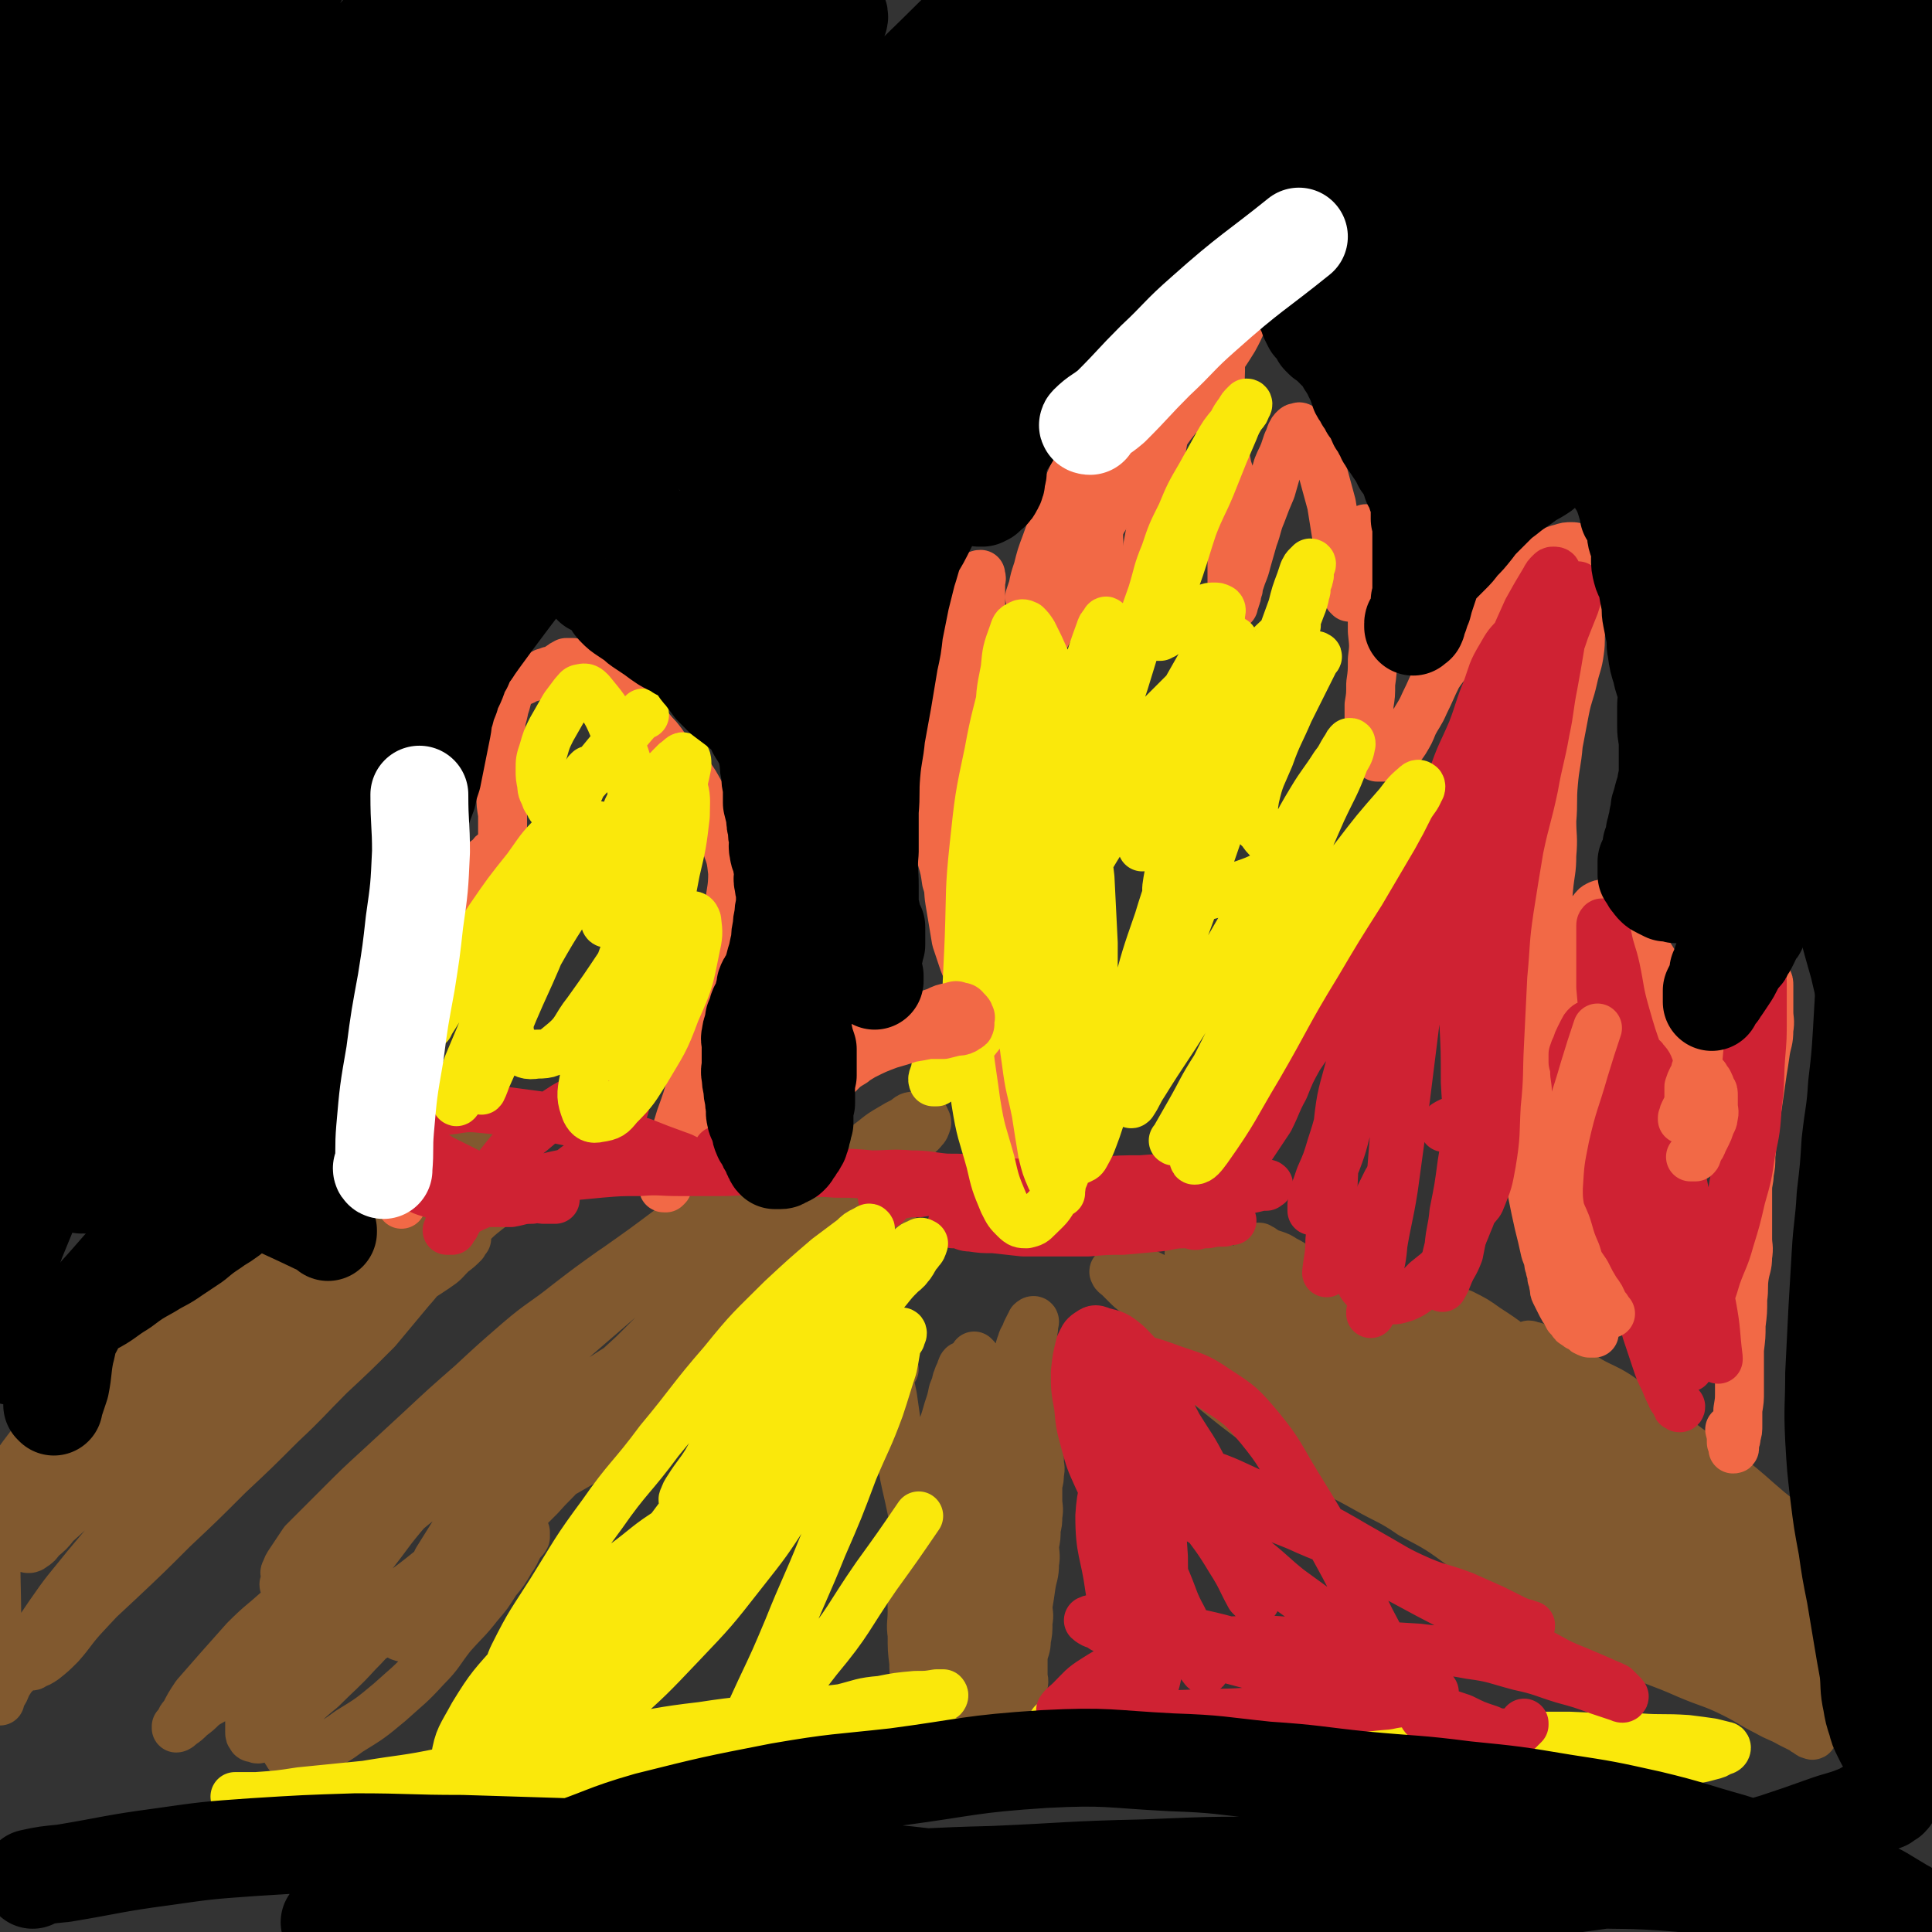
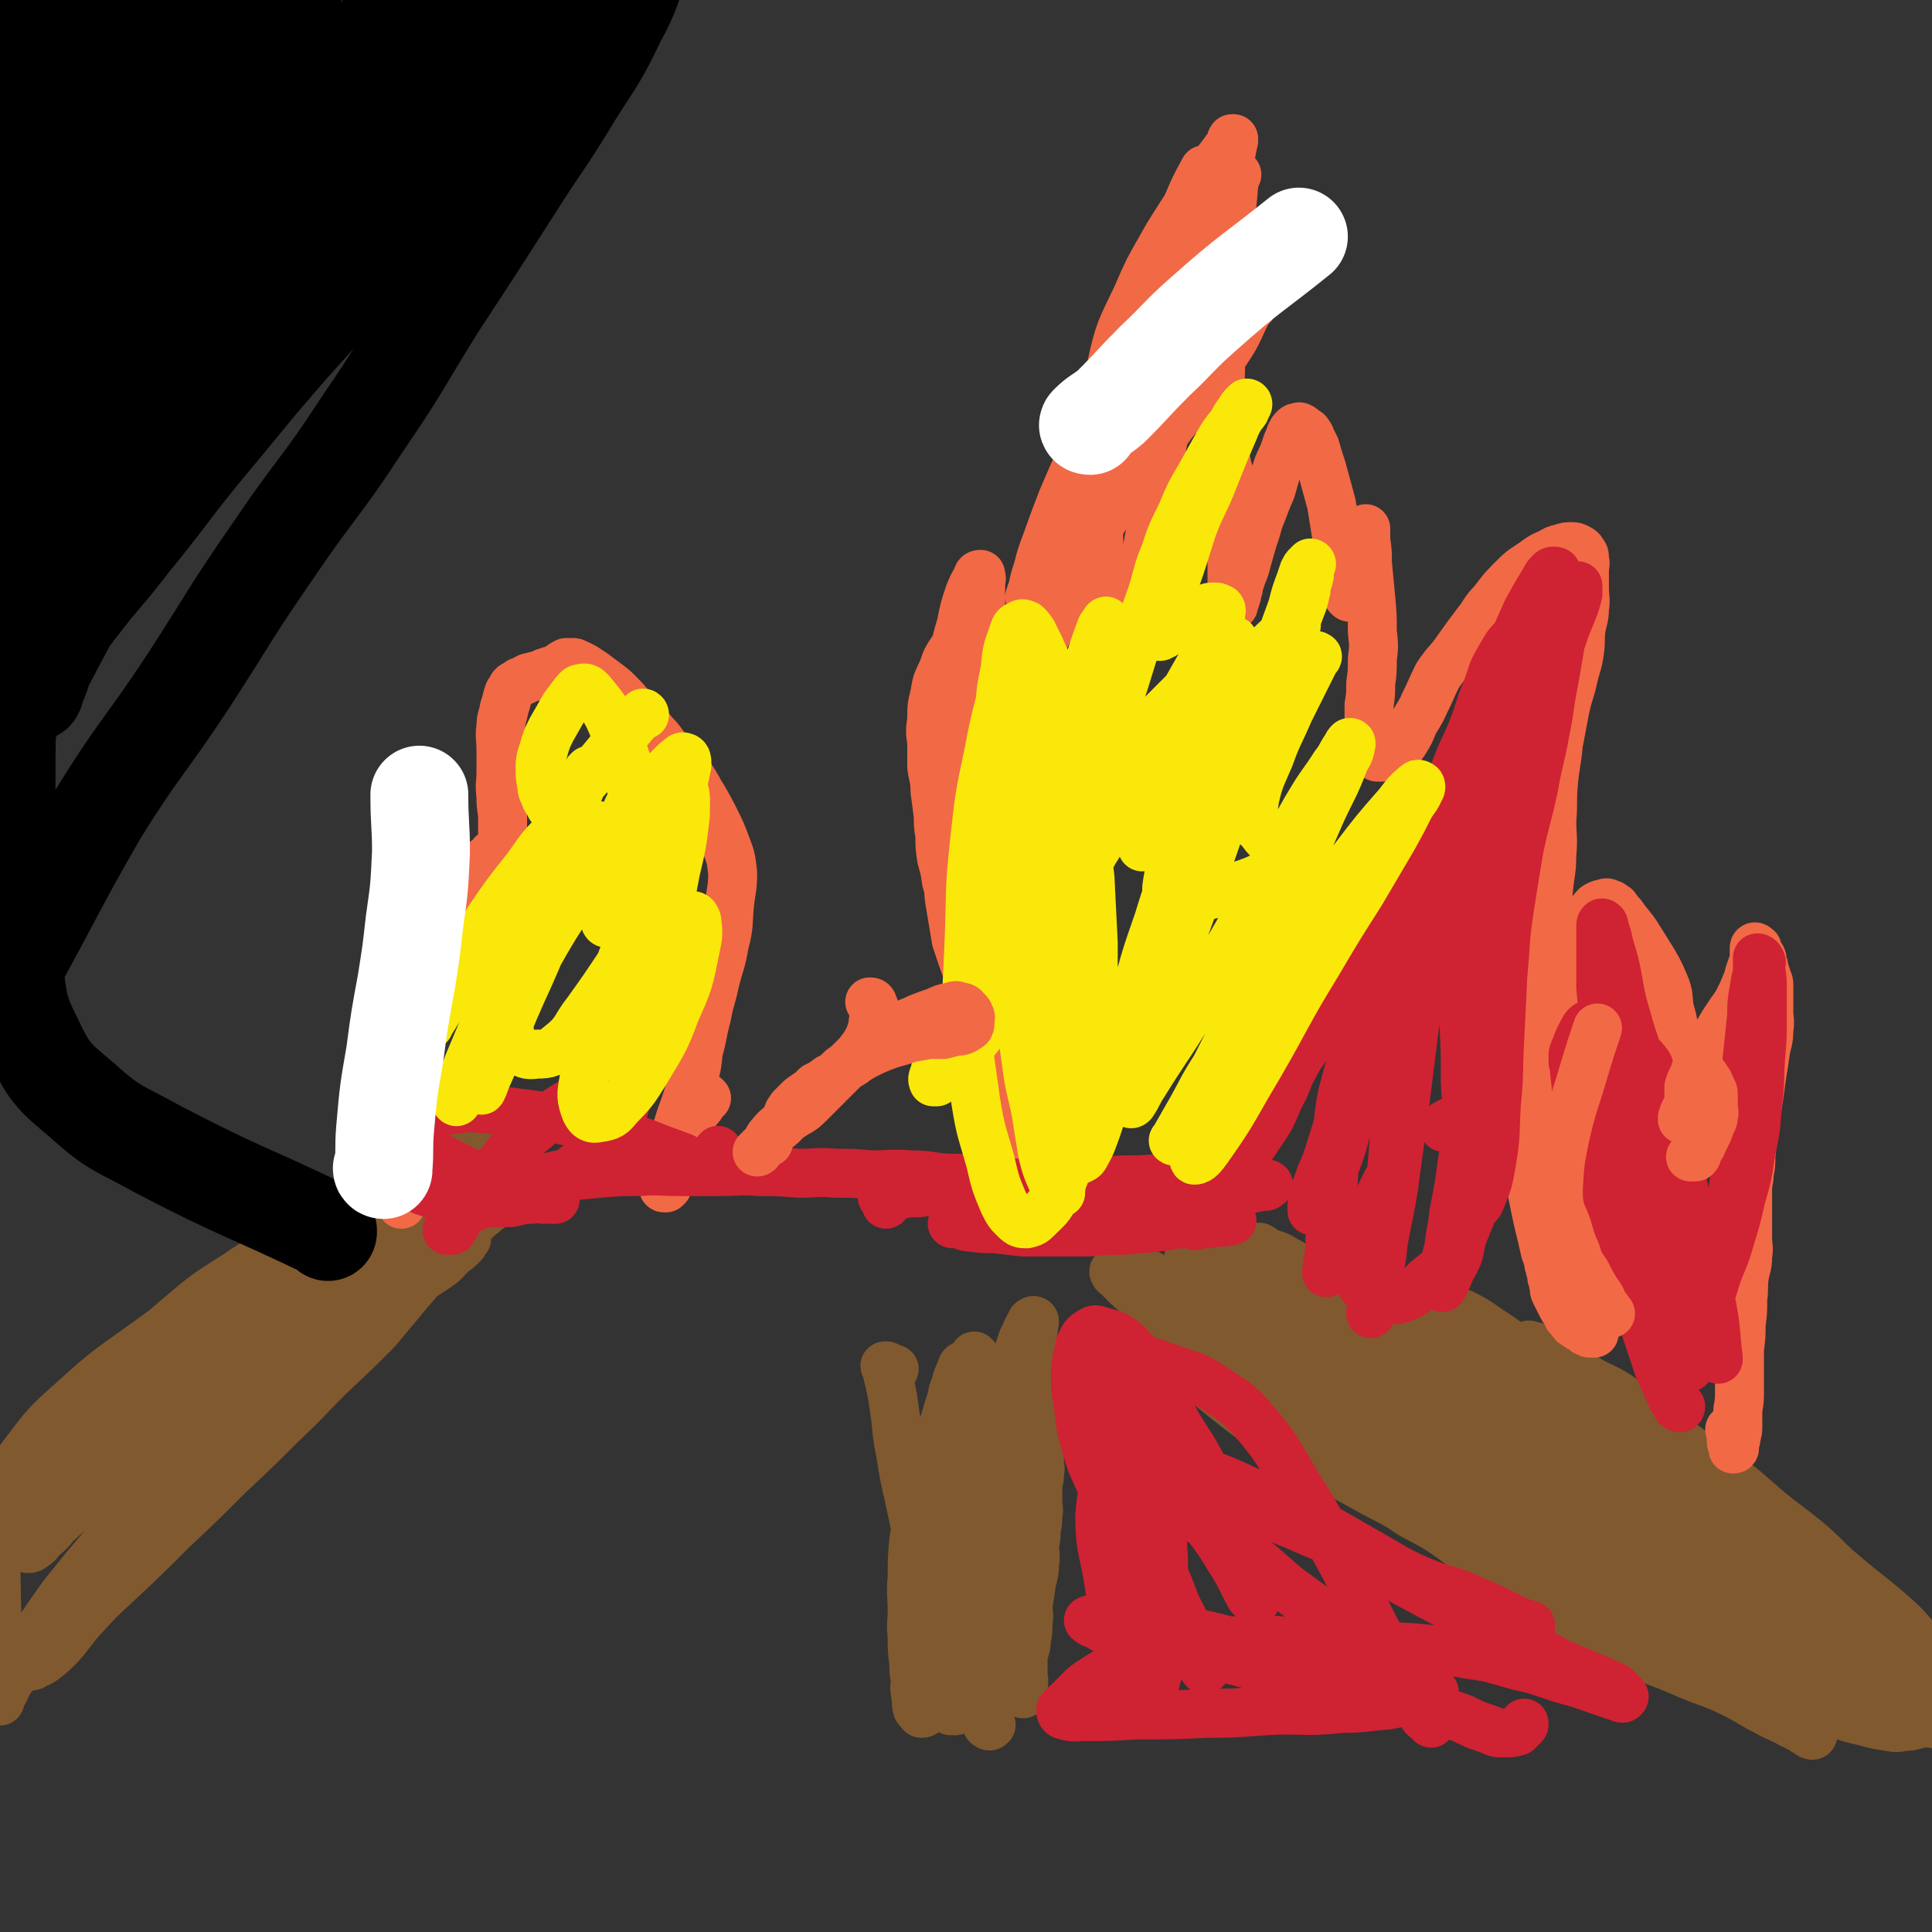
<svg xmlns="http://www.w3.org/2000/svg" viewBox="0 0 1184 1184" version="1.1">
  <rect x="0" y="0" width="1184" height="1184" fill="#333333" stroke="none" />
  <g fill="none" stroke="#81592F" stroke-width="30" stroke-linecap="round" stroke-linejoin="round">
-     <path d="M553,696c0,0 -1,-1 -1,-1 0,0 1,0 1,1 -12,9 -13,9 -25,18 -17,14 -17,14 -33,29 -13,11 -13,10 -25,21 -9,9 -10,9 -18,18 -8,8 -8,8 -16,16 -7,8 -6,9 -14,17 -7,8 -8,8 -15,16 -8,9 -7,9 -15,18 -8,9 -8,9 -16,18 -9,9 -9,8 -17,18 -7,8 -6,8 -14,17 -6,7 -7,7 -14,15 -6,6 -6,6 -13,13 -6,6 -6,6 -11,12 -6,7 -6,8 -13,15 -5,6 -6,5 -12,11 -4,4 -4,4 -9,9 -3,3 -3,4 -6,7 -3,4 -4,4 -7,7 -3,4 -3,4 -6,7 -2,2 -2,2 -5,4 -1,1 -2,2 -3,1 -1,0 -1,0 -1,-1 0,-1 0,-1 1,-2 0,-1 0,-2 0,-2 0,-2 0,-2 1,-3 1,-2 1,-2 2,-4 2,-4 1,-4 4,-7 3,-6 4,-6 7,-12 5,-7 4,-8 8,-16 5,-8 5,-8 10,-16 7,-10 8,-9 16,-18 7,-9 7,-9 15,-18 8,-9 8,-8 17,-17 9,-8 9,-8 18,-17 10,-9 10,-9 20,-18 12,-11 12,-11 24,-22 12,-12 12,-12 24,-24 10,-10 9,-10 19,-20 8,-7 9,-6 18,-14 8,-7 8,-7 16,-15 8,-7 8,-7 17,-15 8,-6 8,-6 16,-13 8,-7 8,-7 16,-14 9,-7 9,-7 17,-13 7,-5 7,-6 14,-10 5,-3 5,-3 9,-5 3,-2 3,-3 6,-3 3,-1 3,0 5,0 2,1 2,1 2,2 1,1 1,2 1,2 -1,3 -1,3 -2,4 -3,4 -4,3 -6,6 -6,6 -5,7 -11,13 -8,8 -9,8 -18,16 -13,10 -13,9 -25,19 -15,12 -15,12 -30,24 -18,13 -17,14 -35,27 -19,13 -19,13 -38,26 -19,13 -20,12 -39,25 -15,10 -15,10 -30,20 -12,9 -12,10 -24,18 -13,8 -13,8 -26,16 -12,8 -13,7 -25,16 -10,8 -10,8 -20,17 -10,10 -10,10 -20,21 -10,10 -10,10 -20,20 -6,7 -6,7 -12,14 -6,7 -6,7 -11,14 -4,4 -5,4 -9,8 -2,3 -2,3 -5,5 -1,1 -2,1 -2,1 0,1 0,1 1,0 1,0 1,0 3,-1 3,-2 3,-2 6,-4 7,-7 7,-6 14,-13 11,-10 11,-9 21,-20 12,-13 12,-13 23,-27 11,-14 10,-14 22,-28 10,-13 11,-13 22,-26 12,-13 12,-13 24,-27 17,-18 16,-18 33,-37 15,-16 15,-16 30,-31 13,-13 13,-13 27,-26 11,-10 11,-10 23,-20 10,-9 10,-10 20,-18 8,-7 8,-6 16,-12 6,-4 6,-3 12,-7 3,-2 3,-2 5,-3 2,-1 2,-1 3,-1 1,0 1,0 1,0 -1,0 -1,0 -2,0 -1,1 -1,1 -2,2 -3,3 -3,3 -5,5 -5,5 -5,5 -10,9 -11,11 -10,11 -21,21 -14,14 -14,14 -29,27 -22,19 -22,19 -44,38 -18,16 -17,17 -35,33 -14,13 -15,12 -29,25 -12,9 -12,9 -24,19 -11,10 -11,10 -22,19 -9,7 -9,7 -19,14 -7,5 -7,5 -14,11 -6,5 -5,5 -11,11 -4,4 -4,4 -8,8 -2,3 -2,3 -5,6 -1,1 -1,1 -2,2 -1,1 -2,1 -3,2 -1,1 -1,2 -2,2 -1,1 -1,0 -2,0 -1,0 -1,0 -2,0 0,0 -1,1 -1,0 0,0 1,0 1,-1 0,-1 0,-1 0,-2 0,0 0,0 0,-1 0,-1 0,-1 0,-2 0,-1 -1,-1 0,-2 1,-3 1,-3 3,-6 4,-6 4,-6 8,-12 11,-11 11,-11 22,-22 12,-12 12,-12 24,-23 13,-12 13,-12 26,-24 15,-14 15,-14 31,-28 14,-13 14,-13 29,-26 14,-12 15,-11 30,-23 13,-10 13,-10 27,-20 9,-6 9,-6 19,-13 9,-7 9,-7 19,-14 7,-5 7,-6 14,-11 6,-5 6,-5 12,-9 7,-5 8,-4 15,-9 6,-4 6,-4 11,-9 5,-4 5,-5 10,-9 4,-3 4,-3 8,-5 3,-2 3,-2 5,-3 2,-1 1,-2 3,-2 0,-1 1,-1 1,0 0,0 -1,0 -2,1 -2,1 -2,1 -3,2 -5,5 -5,5 -10,9 -9,7 -9,7 -18,14 -11,7 -12,6 -22,13 -14,9 -13,10 -26,19 -16,12 -16,12 -33,24 -19,15 -20,14 -39,30 -19,15 -19,15 -37,32 -15,13 -15,14 -30,28 -12,13 -12,13 -25,25 -12,12 -13,11 -25,24 -9,10 -10,10 -18,22 -7,10 -6,10 -13,20 -5,9 -5,9 -10,17 -4,7 -4,7 -8,14 -4,7 -3,7 -7,15 -3,7 -3,7 -6,14 -2,6 -2,6 -4,12 -1,6 -1,6 -2,12 -1,5 -1,5 -1,9 0,3 0,3 0,6 0,2 0,2 0,4 0,2 0,2 1,3 0,1 1,1 2,1 2,1 2,1 4,0 3,-1 3,0 7,-2 6,-5 5,-5 11,-11 9,-8 9,-9 19,-17 11,-11 12,-11 22,-22 12,-12 11,-13 22,-26 13,-14 13,-14 27,-28 15,-15 14,-16 29,-30 14,-14 15,-13 30,-26 15,-12 15,-12 30,-24 15,-12 15,-11 31,-23 18,-14 17,-14 35,-27 16,-12 17,-12 33,-22 15,-10 15,-9 30,-18 11,-7 11,-8 22,-14 9,-6 9,-6 19,-10 7,-4 7,-3 14,-6 3,-2 3,-2 6,-3 1,-1 2,-1 2,0 1,0 2,1 2,1 -2,3 -3,3 -6,5 -9,7 -9,7 -18,13 -16,12 -16,12 -31,24 -14,10 -13,10 -27,20 -14,11 -14,12 -29,23 -14,9 -15,9 -29,18 -13,9 -12,10 -26,19 -13,9 -14,8 -28,17 -12,7 -13,7 -24,15 -12,8 -12,8 -23,17 -11,8 -12,7 -23,16 -12,8 -11,9 -23,18 -10,8 -10,8 -21,16 -9,7 -8,8 -17,15 -8,7 -8,7 -16,15 -6,5 -6,5 -11,11 -4,4 -3,5 -7,9 -3,4 -3,4 -6,8 -2,4 -2,4 -4,8 -2,4 -2,4 -3,8 -1,4 -1,4 -2,7 -1,3 -2,3 -2,6 -1,3 0,3 0,5 0,2 0,3 1,4 1,2 1,2 3,2 2,1 3,0 5,0 6,-2 6,-2 12,-4 9,-5 10,-5 18,-11 13,-8 13,-8 25,-18 11,-10 12,-10 22,-21 9,-9 8,-10 16,-20 8,-9 9,-9 16,-18 6,-7 6,-7 11,-15 5,-6 5,-6 9,-13 3,-4 3,-5 5,-9 2,-3 3,-3 4,-5 0,-2 0,-2 0,-3 -1,-2 -1,-2 -2,-2 -1,-1 -2,-1 -3,-1 -3,1 -3,2 -5,3 -3,3 -4,2 -7,5 -8,7 -8,8 -17,15 -10,9 -11,9 -22,17 -9,7 -9,6 -18,13 -10,7 -9,9 -20,15 -9,6 -9,6 -19,11 -6,3 -6,3 -11,5 -5,2 -5,2 -10,2 -3,1 -3,0 -7,0 -3,0 -3,0 -7,0 -4,0 -4,0 -8,0 -2,1 -2,1 -5,1 -2,1 -2,1 -4,2 -3,1 -3,1 -6,2 -3,2 -4,1 -7,3 -5,4 -4,5 -10,9 -4,4 -5,3 -10,7 -3,3 -3,3 -7,6 -3,3 -3,3 -6,5 -1,1 -2,2 -3,2 0,0 0,0 0,-1 1,-1 1,-1 2,-2 1,-3 1,-3 3,-5 3,-6 3,-6 7,-12 7,-8 7,-8 14,-16 8,-9 8,-9 16,-18 10,-10 10,-9 20,-18 9,-8 9,-8 18,-15 11,-9 11,-9 21,-18 9,-7 9,-7 18,-14 9,-6 10,-6 19,-12 8,-6 7,-6 15,-12 6,-5 5,-5 11,-9 6,-4 7,-3 13,-6 8,-5 8,-5 16,-10 18,-12 18,-12 36,-25 0,0 0,0 0,0 " />
    <path d="M598,832c0,0 -1,-1 -1,-1 0,0 0,0 0,1 0,0 0,0 0,0 1,0 0,-1 0,-1 0,0 0,0 0,1 1,4 1,4 1,8 1,15 1,15 1,29 -1,18 -2,18 -4,37 -1,14 -1,14 -3,29 -3,15 -3,14 -5,29 -2,9 -3,9 -4,18 -2,8 -2,8 -2,17 -1,6 0,6 0,12 -1,5 -1,5 -1,9 -1,3 -1,3 -1,5 -1,2 -2,2 -2,3 -1,3 -1,3 -1,5 -1,4 -1,4 -2,7 -2,3 -1,4 -3,6 -2,2 -2,2 -4,3 -1,1 -2,1 -2,1 -1,0 0,0 0,-1 -1,-1 -1,0 -2,-1 -1,-1 -1,-1 -1,-2 -1,-3 0,-3 0,-5 -1,-2 -1,-2 -1,-4 -1,-4 0,-4 0,-7 -1,-6 -1,-6 -1,-11 -1,-8 -1,-8 -1,-17 -1,-7 0,-7 0,-15 0,-10 -1,-10 0,-20 0,-11 0,-12 1,-23 2,-12 3,-12 5,-24 3,-10 3,-10 5,-20 3,-11 3,-11 6,-21 3,-8 3,-8 5,-15 2,-6 2,-6 3,-11 2,-5 2,-5 3,-9 1,-3 2,-3 2,-5 1,-1 0,-1 1,-2 0,0 0,0 0,0 0,2 0,2 0,3 -1,2 -2,2 -2,3 -2,3 -2,3 -2,6 -2,6 -2,6 -2,13 -1,8 -1,8 -2,16 -2,8 -2,8 -4,17 -2,8 -2,8 -4,17 -3,11 -4,11 -6,22 -3,11 -2,11 -3,22 -1,11 -1,11 -1,23 -1,11 -1,11 0,22 0,9 0,10 2,18 2,6 3,6 6,12 3,5 3,5 5,10 2,3 2,3 3,5 1,1 1,2 2,2 1,1 1,0 2,0 1,0 1,1 2,0 1,0 1,0 2,-1 1,-2 2,-2 2,-3 2,-4 2,-4 2,-7 1,-6 1,-6 1,-11 1,-7 1,-7 1,-14 1,-7 1,-8 1,-15 1,-8 2,-8 2,-16 1,-11 1,-11 1,-21 1,-10 1,-10 2,-20 1,-10 1,-10 2,-20 2,-10 2,-10 3,-19 2,-10 2,-10 4,-20 2,-9 3,-9 5,-18 3,-8 3,-8 5,-16 2,-7 3,-7 4,-13 2,-6 1,-6 3,-11 1,-4 2,-3 3,-7 1,-2 1,-2 2,-4 1,-1 1,-2 1,-2 1,-1 2,-1 2,0 0,0 0,1 -1,2 0,2 1,2 0,3 0,5 0,5 0,10 -2,10 -3,10 -4,21 -2,12 -2,12 -3,24 -2,11 -2,11 -2,21 -1,10 -1,10 -2,20 0,10 0,10 0,20 0,11 0,11 0,21 0,9 0,9 0,19 0,9 0,9 0,18 1,8 1,8 2,16 1,7 1,7 2,14 1,4 1,4 1,9 1,3 0,3 0,7 0,2 0,2 0,3 0,0 0,0 0,0 0,-1 0,-1 0,-2 0,-1 0,-1 0,-2 0,-1 0,-1 0,-2 0,-1 0,-1 0,-1 0,-1 0,-1 0,-3 0,-2 0,-2 0,-5 0,-4 0,-4 0,-8 1,-5 2,-5 2,-10 1,-5 1,-5 1,-11 1,-5 0,-5 0,-10 1,-6 1,-6 2,-13 1,-6 2,-6 2,-13 1,-5 0,-6 0,-11 1,-5 1,-5 1,-10 1,-4 1,-4 1,-8 1,-5 0,-5 0,-10 0,-4 0,-4 0,-9 1,-4 1,-4 1,-7 1,-4 0,-4 0,-7 0,-4 0,-4 0,-7 1,-4 1,-4 1,-7 1,-4 1,-4 1,-8 1,-4 1,-4 1,-7 1,-3 1,-3 1,-6 1,-3 0,-3 0,-5 1,-2 2,-2 2,-4 1,-2 0,-2 0,-4 0,-1 0,-1 0,-2 1,-1 2,-1 2,-2 1,-1 1,-2 0,-2 0,-1 -1,-1 -1,-1 -1,-1 -1,-1 -2,-1 0,-1 0,-1 -1,-2 -1,0 -1,0 -1,0 -1,-1 -1,-1 -2,-2 0,-1 0,-1 0,-2 -1,-1 -1,-1 -1,-2 -1,-1 -1,-1 -1,-1 0,0 1,0 0,0 0,-1 -1,0 -2,0 0,0 0,-1 0,0 -1,0 -2,0 -2,0 -1,1 -1,1 -2,2 -1,0 -1,0 -1,0 -1,1 -2,1 -2,1 -1,1 -1,1 -1,2 -1,1 0,1 -1,2 0,3 -1,3 -1,5 -2,6 -2,6 -2,13 -3,16 -2,16 -4,32 -3,20 -3,20 -6,40 -2,18 -2,18 -4,36 -2,13 -2,13 -3,26 -2,9 -2,9 -3,18 -1,5 -1,5 -2,11 0,5 0,5 0,9 1,6 1,6 1,12 1,4 1,4 2,9 1,3 1,3 1,5 1,2 0,2 1,3 1,1 2,1 2,0 1,0 0,0 0,0 -1,-1 -2,-1 -2,-2 -2,-2 -1,-2 -2,-4 -3,-5 -3,-5 -5,-11 -4,-8 -3,-8 -7,-17 -5,-12 -6,-11 -11,-23 -6,-13 -7,-13 -11,-26 -4,-14 -3,-15 -6,-29 -3,-14 -3,-14 -6,-28 -3,-13 -3,-13 -5,-26 -2,-10 -2,-10 -3,-21 -1,-7 -1,-7 -2,-14 -1,-5 -1,-5 -2,-10 -1,-3 -1,-3 -1,-5 -1,-2 -1,-2 -1,-3 -1,-1 -1,-1 0,-1 1,0 1,1 3,2 0,0 1,0 2,0 " />
    <path d="M730,769c0,0 -1,-1 -1,-1 0,0 0,0 0,1 0,0 0,0 0,0 1,0 -1,-1 0,-1 1,0 2,0 5,1 8,4 8,4 16,8 12,5 12,4 23,10 13,6 13,7 25,14 12,6 12,6 24,13 12,7 12,8 24,15 11,7 11,8 23,14 12,7 13,6 26,13 11,6 11,6 22,12 9,5 9,6 17,11 7,4 7,4 13,7 5,3 4,3 9,6 3,2 3,2 7,4 2,1 2,1 3,2 1,1 2,2 2,2 -2,-1 -3,-2 -5,-3 -3,-2 -3,-2 -6,-4 -5,-4 -5,-4 -10,-7 -8,-5 -9,-4 -17,-9 -9,-5 -9,-6 -19,-11 -10,-5 -10,-5 -21,-10 -10,-4 -10,-4 -20,-8 -12,-4 -12,-4 -23,-9 -10,-4 -10,-4 -20,-8 -9,-3 -9,-3 -18,-6 -8,-3 -8,-3 -15,-5 -5,-2 -5,-2 -10,-3 -5,-2 -6,-1 -11,-2 -5,-1 -5,-2 -10,-2 -4,-1 -4,0 -7,0 -3,-1 -3,0 -6,0 -2,0 -2,0 -5,0 -2,0 -2,-1 -4,0 -1,0 0,0 -1,0 -1,1 -1,0 -2,1 0,0 0,0 0,0 1,0 1,0 2,1 1,0 1,0 2,1 2,0 2,0 4,1 2,0 2,0 3,1 3,3 3,3 5,5 6,5 6,4 11,9 6,6 5,6 11,12 5,6 5,6 11,12 8,7 8,7 16,14 8,6 8,7 16,13 9,8 8,8 17,15 9,6 9,6 18,12 9,6 9,7 18,12 10,5 10,5 20,9 7,3 7,2 14,5 5,2 5,2 10,4 5,2 5,2 10,4 2,1 2,1 5,1 1,1 1,0 2,0 1,-1 0,-1 0,-2 0,-2 0,-2 -1,-3 -1,-3 -1,-3 -3,-4 -3,-3 -3,-3 -7,-5 -4,-4 -4,-4 -8,-7 -7,-5 -7,-6 -14,-11 -7,-5 -8,-5 -16,-10 -9,-6 -9,-6 -18,-12 -11,-7 -10,-8 -22,-15 -11,-7 -11,-6 -22,-13 -11,-6 -11,-5 -22,-12 -9,-6 -9,-6 -18,-12 -9,-6 -9,-6 -18,-11 -8,-5 -8,-5 -17,-9 -8,-4 -9,-3 -17,-6 -7,-3 -8,-2 -14,-6 -5,-3 -5,-4 -10,-8 -4,-3 -4,-3 -9,-6 -4,-3 -4,-3 -7,-6 -2,-2 -2,-2 -4,-4 -2,-2 -3,-2 -3,-3 -1,-1 0,-1 0,-1 2,-1 2,-1 3,-1 2,-1 2,-1 4,0 3,0 3,0 6,0 4,2 4,2 8,3 6,3 6,3 12,6 9,5 9,5 18,9 12,5 12,5 25,10 13,5 13,5 26,11 17,7 16,8 33,15 17,7 17,8 35,14 19,7 19,6 38,13 18,7 18,8 36,16 13,6 13,7 27,13 10,4 10,4 21,8 9,4 9,4 18,8 6,3 6,3 12,5 2,1 2,1 5,2 0,0 0,1 0,0 -1,-1 -2,-1 -4,-2 -4,-3 -4,-3 -8,-5 -4,-3 -4,-3 -9,-6 -8,-4 -8,-4 -15,-8 -11,-6 -12,-5 -22,-12 -13,-7 -13,-8 -26,-16 -11,-7 -12,-6 -23,-13 -12,-6 -12,-6 -24,-13 -10,-5 -10,-6 -21,-12 -8,-5 -9,-5 -17,-11 -7,-5 -7,-5 -13,-10 -6,-5 -6,-5 -13,-11 -5,-5 -5,-5 -11,-10 -4,-3 -5,-2 -9,-5 -4,-3 -4,-3 -8,-5 -3,-2 -3,-2 -6,-3 -3,-1 -3,-1 -6,-2 -1,-1 -1,-2 -3,-2 0,-1 -1,-1 -1,0 0,1 1,1 2,2 3,3 3,2 6,4 3,3 3,3 7,5 8,6 7,6 15,11 13,8 13,7 26,15 13,8 14,7 27,16 14,9 13,10 28,19 14,9 15,8 30,17 14,9 13,10 27,19 13,8 13,8 25,16 11,8 12,7 23,15 13,9 12,10 25,19 11,7 12,6 23,14 12,8 11,9 23,17 9,7 9,8 19,14 10,7 11,6 21,13 9,6 8,7 16,14 9,7 9,7 18,14 7,5 8,5 14,10 7,4 7,4 12,9 6,5 6,4 12,9 3,4 3,4 6,8 2,2 3,2 5,4 1,2 1,2 2,3 0,1 0,2 0,2 -1,0 -1,-1 -2,-2 -1,0 -1,0 -2,-1 -3,0 -3,1 -5,0 -9,0 -9,1 -17,-1 -14,-2 -14,-1 -28,-5 -15,-4 -15,-5 -30,-10 -15,-5 -16,-5 -31,-12 -15,-6 -14,-7 -29,-15 -13,-7 -13,-8 -26,-16 -10,-6 -10,-5 -20,-10 -7,-4 -7,-4 -13,-8 -5,-3 -5,-3 -9,-5 -2,-2 -3,-2 -4,-3 -1,-2 -1,-2 -1,-4 0,-1 0,-2 1,-2 1,-1 1,-1 2,-2 1,0 1,0 1,0 " />
    <path d="M708,819c0,0 -1,-1 -1,-1 0,0 0,0 0,1 0,0 0,0 0,0 1,0 0,-1 0,-1 2,2 3,2 6,5 14,13 14,13 28,26 16,13 16,13 32,25 16,11 16,11 32,21 16,9 16,8 32,17 14,8 15,7 28,16 17,9 17,9 32,20 16,10 15,11 31,22 17,10 17,10 34,20 18,10 17,11 36,21 17,8 18,7 36,15 14,6 15,5 29,12 10,5 10,6 20,11 7,4 7,3 14,7 4,2 4,2 8,4 1,1 1,1 3,2 1,1 1,1 2,1 0,0 1,1 1,0 -1,0 -1,-1 -2,-1 -1,-2 -1,-2 -2,-2 -1,-2 -1,-2 -3,-3 -3,-3 -3,-3 -6,-5 -5,-4 -5,-3 -9,-7 -6,-5 -5,-6 -10,-11 -7,-5 -7,-5 -14,-9 -13,-8 -13,-8 -26,-16 -16,-10 -16,-10 -31,-20 -15,-9 -16,-8 -30,-18 -15,-10 -15,-10 -29,-21 -13,-10 -14,-10 -27,-20 -13,-10 -13,-11 -25,-20 -10,-8 -11,-7 -20,-15 -10,-8 -9,-8 -19,-17 -8,-7 -8,-7 -17,-15 -6,-5 -6,-6 -12,-11 -7,-6 -7,-6 -13,-11 -6,-6 -7,-5 -12,-11 -4,-4 -4,-4 -8,-9 -3,-4 -3,-4 -6,-8 -3,-3 -3,-3 -5,-7 -2,-3 -2,-3 -4,-5 -1,-2 -1,-2 -2,-4 0,-2 -1,-2 -1,-3 0,-1 1,-1 1,-1 2,-1 2,0 3,0 3,2 2,3 5,5 7,6 8,6 15,12 15,12 14,12 28,25 16,14 15,14 31,28 18,15 18,14 36,28 18,14 19,14 37,28 17,13 17,13 34,27 15,12 13,14 29,24 16,12 18,10 35,21 15,9 14,10 29,20 13,8 13,7 25,15 11,7 11,8 21,14 9,6 9,6 19,10 8,3 8,3 17,5 7,2 7,2 14,3 5,1 5,1 10,0 3,0 3,0 7,-1 1,-1 2,-1 3,-3 1,-1 0,-1 0,-2 -1,-3 -1,-3 -3,-5 -2,-4 -2,-4 -5,-7 -2,-4 -2,-4 -6,-7 -3,-3 -3,-3 -7,-5 -5,-4 -5,-4 -10,-7 -10,-6 -11,-6 -21,-12 -13,-8 -12,-9 -25,-17 -13,-8 -13,-7 -26,-15 -15,-9 -14,-10 -28,-19 -15,-10 -15,-9 -30,-19 -14,-9 -14,-8 -27,-19 -13,-9 -12,-9 -24,-20 -10,-9 -10,-9 -20,-19 -10,-9 -10,-9 -20,-19 -7,-6 -7,-6 -13,-13 -6,-6 -6,-6 -12,-13 -5,-5 -6,-5 -11,-11 -4,-4 -4,-4 -6,-8 -2,-3 -3,-3 -4,-6 0,-2 0,-2 0,-4 1,-2 1,-3 2,-3 3,-1 3,-1 6,0 4,0 5,0 9,1 8,4 8,4 15,9 14,9 13,9 26,20 14,11 14,12 28,24 17,13 16,14 33,27 18,14 18,13 36,27 16,12 17,12 32,25 15,13 14,14 29,27 13,12 13,11 26,22 13,12 13,12 27,22 9,7 9,8 19,14 6,4 7,3 13,6 4,2 4,2 8,2 1,1 2,1 3,0 0,0 -1,0 -1,-1 0,-1 0,-1 0,-2 0,0 0,-1 0,-1 -1,-2 -1,-2 -3,-4 -2,-4 -2,-4 -5,-7 -4,-6 -4,-7 -9,-12 -7,-8 -7,-8 -15,-15 -14,-12 -14,-11 -28,-23 -12,-10 -11,-11 -23,-21 -11,-9 -12,-9 -23,-18 -13,-11 -12,-11 -25,-21 -12,-9 -12,-9 -24,-17 -12,-9 -12,-9 -24,-18 -10,-8 -10,-8 -20,-15 -8,-5 -8,-4 -17,-9 -6,-4 -6,-4 -12,-8 -4,-3 -4,-3 -8,-6 -3,-2 -4,-2 -7,-3 -2,-2 -2,-2 -5,-3 -1,-1 -2,-1 -4,-1 -1,-1 -1,-1 -2,0 0,0 1,0 1,0 2,2 2,1 4,2 2,1 2,1 4,2 3,2 3,2 6,4 5,4 6,4 11,8 11,10 11,10 22,20 14,11 14,11 29,21 13,10 14,10 27,19 15,11 15,11 29,22 12,9 13,9 24,19 11,9 10,10 20,20 9,8 9,8 18,17 9,7 9,7 18,15 8,6 8,6 15,13 6,5 6,5 12,9 3,3 4,3 8,5 2,2 3,1 5,3 1,1 1,2 1,3 0,1 0,2 0,2 -1,0 -1,0 -2,-1 -1,0 -1,1 -3,0 -2,0 -2,-1 -5,-2 -5,-1 -5,-1 -11,-3 -14,-3 -14,-3 -29,-6 -15,-4 -15,-3 -29,-6 -15,-3 -15,-3 -30,-7 -16,-4 -16,-5 -31,-11 -16,-5 -16,-5 -31,-11 -17,-8 -18,-7 -34,-17 -17,-10 -16,-12 -32,-24 -15,-11 -14,-12 -29,-23 -13,-9 -14,-8 -27,-18 -10,-8 -11,-8 -20,-17 -8,-8 -7,-9 -14,-17 -6,-6 -6,-6 -12,-12 -5,-5 -6,-4 -11,-10 -5,-6 -4,-6 -8,-13 -3,-4 -3,-4 -5,-9 -2,-3 -2,-3 -4,-5 -1,-2 -1,-2 -2,-4 0,-1 0,-2 0,-2 1,0 1,0 2,1 2,0 2,1 3,1 3,2 4,1 7,3 9,7 8,8 17,16 15,15 15,15 31,29 18,17 18,17 36,33 18,15 19,15 37,30 17,14 16,14 33,28 17,13 17,13 34,26 15,10 15,9 30,19 13,8 13,8 27,16 12,6 12,6 24,12 11,5 11,4 22,9 11,5 10,6 21,11 9,4 9,3 18,6 6,2 6,2 13,4 4,1 4,1 8,1 2,1 2,0 5,0 1,0 1,1 2,0 0,0 -1,-1 -1,-1 -1,-2 -1,-2 -2,-3 -2,-3 -2,-2 -5,-4 -4,-4 -4,-4 -9,-7 -13,-9 -13,-9 -27,-17 -22,-12 -22,-13 -45,-25 -23,-11 -23,-10 -46,-21 -26,-13 -26,-12 -51,-25 -21,-11 -21,-11 -41,-23 -16,-11 -15,-12 -30,-23 -13,-10 -13,-10 -25,-21 -11,-10 -11,-10 -21,-21 -7,-7 -6,-7 -12,-14 -4,-4 -4,-4 -7,-10 -2,-3 -2,-3 -4,-6 0,-2 0,-3 0,-3 1,-1 1,0 2,0 4,3 3,4 7,6 13,6 14,5 27,11 20,8 20,8 40,18 19,11 18,11 37,23 15,9 15,10 29,19 16,11 16,11 31,21 19,12 20,11 38,24 25,17 25,17 48,36 18,14 18,15 35,29 " />
    <path d="M263,740c0,0 -1,-1 -1,-1 0,0 1,0 1,1 0,0 0,0 0,0 -3,2 -3,2 -5,4 -12,10 -12,11 -23,21 -14,12 -14,12 -28,23 -16,12 -17,11 -33,23 -15,11 -15,11 -30,23 -16,13 -17,12 -32,25 -16,14 -15,15 -31,29 -14,14 -14,14 -27,27 -10,10 -10,10 -20,19 -4,5 -4,5 -9,9 -2,3 -2,3 -5,5 -1,1 -2,1 -3,1 0,0 1,0 1,0 1,-3 1,-3 3,-5 8,-8 8,-8 17,-15 19,-13 20,-12 39,-26 17,-12 17,-13 34,-26 16,-12 16,-12 33,-23 19,-13 19,-13 39,-25 19,-12 19,-11 38,-23 14,-9 14,-9 28,-18 9,-5 9,-5 18,-11 6,-4 5,-4 10,-9 4,-3 4,-3 7,-6 1,-2 1,-2 2,-3 0,-1 -1,-1 -1,-1 -2,-1 -2,0 -5,0 -3,1 -3,1 -6,2 -4,2 -4,3 -9,5 -9,6 -9,6 -19,12 -15,10 -16,9 -31,20 -15,12 -14,13 -28,26 -17,17 -17,17 -33,35 -17,19 -16,20 -31,40 -15,20 -15,20 -30,40 -11,15 -11,16 -23,31 -9,12 -10,12 -20,23 -7,8 -6,8 -13,16 -5,5 -5,5 -10,9 -3,2 -3,2 -6,3 -1,1 -1,1 -2,1 0,0 1,0 1,-1 2,-2 2,-2 4,-4 9,-10 10,-10 19,-19 15,-14 15,-14 30,-28 17,-16 17,-16 33,-32 17,-16 17,-16 34,-33 16,-15 16,-15 32,-31 16,-15 15,-15 30,-30 15,-14 15,-14 29,-28 10,-12 10,-12 20,-24 8,-9 7,-9 15,-18 6,-8 6,-8 13,-16 5,-6 5,-7 10,-12 5,-4 5,-4 9,-7 2,-2 2,-2 5,-2 0,-1 1,-1 1,0 0,0 0,1 -1,1 -3,3 -2,3 -5,5 -5,4 -5,4 -9,8 -8,6 -8,6 -16,11 -11,6 -11,6 -22,12 -13,9 -13,9 -26,18 -16,10 -16,10 -31,22 -19,15 -19,15 -36,32 -20,18 -19,19 -37,38 -18,20 -18,20 -36,39 -16,19 -16,19 -32,38 -12,15 -12,14 -23,30 -9,13 -9,14 -17,27 -4,8 -4,8 -9,16 -1,3 -1,3 -3,6 -1,2 -1,2 -1,3 0,1 0,0 0,0 0,-3 0,-3 1,-5 3,-5 3,-5 7,-10 11,-11 11,-11 23,-22 18,-16 18,-15 36,-31 19,-18 19,-18 37,-37 20,-20 19,-20 38,-40 20,-21 21,-20 40,-41 18,-20 18,-20 35,-41 14,-16 14,-16 29,-33 11,-14 11,-13 22,-27 8,-12 8,-12 16,-23 6,-9 7,-9 12,-18 3,-5 3,-5 4,-10 0,-2 -1,-3 -2,-3 -2,-1 -3,1 -6,2 -7,3 -7,3 -14,6 -13,6 -13,6 -26,13 -18,9 -19,8 -36,18 -22,13 -22,13 -43,28 -25,19 -25,19 -48,40 -25,23 -25,23 -48,47 -21,23 -21,23 -41,46 -13,15 -12,16 -23,31 -5,7 -5,7 -10,14 -2,3 -2,3 -4,6 -1,1 -1,3 -1,2 0,0 0,-2 2,-3 7,-8 7,-8 15,-15 20,-14 21,-13 41,-27 21,-16 21,-16 42,-32 19,-15 19,-15 39,-30 20,-15 20,-15 41,-31 17,-12 17,-12 33,-26 13,-9 13,-9 24,-20 7,-6 7,-6 12,-14 3,-4 3,-4 5,-9 0,-2 1,-3 0,-5 -1,-2 -3,-2 -6,-2 -4,-1 -5,-1 -9,0 -11,3 -11,4 -21,8 -18,7 -18,7 -36,15 -18,9 -19,7 -36,19 -21,13 -21,14 -40,30 -21,18 -21,18 -41,37 -17,16 -17,16 -32,33 -11,12 -10,12 -19,25 -4,6 -3,7 -7,13 -1,2 -1,3 -2,3 0,1 -1,0 -1,-1 2,-5 2,-6 6,-10 12,-15 12,-15 26,-28 22,-21 23,-20 46,-40 22,-19 21,-21 45,-40 26,-21 26,-21 54,-40 23,-16 23,-15 47,-31 17,-10 16,-11 34,-21 10,-6 10,-6 21,-10 4,-2 4,-2 9,-2 2,-1 3,0 4,1 0,2 1,3 0,4 -2,4 -3,4 -6,6 -5,5 -5,4 -11,8 -9,7 -9,7 -19,14 -14,9 -14,9 -29,17 -17,11 -18,10 -35,21 -18,11 -18,11 -35,23 -18,12 -18,12 -35,25 -15,11 -15,11 -30,22 -13,10 -13,10 -25,19 -11,8 -11,8 -20,16 -6,5 -6,5 -11,10 -3,4 -3,4 -6,7 -1,2 -1,2 -1,3 0,1 0,1 1,0 5,-1 5,0 10,-2 14,-6 15,-5 28,-12 20,-10 19,-11 38,-22 21,-13 22,-13 43,-27 19,-13 19,-14 38,-28 16,-11 16,-12 32,-24 10,-8 11,-7 21,-15 7,-5 7,-5 13,-11 3,-2 4,-3 5,-5 0,-1 -1,-2 -2,-1 -4,0 -4,1 -7,2 -11,5 -11,5 -21,9 -19,9 -19,8 -38,17 -22,12 -22,12 -43,26 -24,16 -23,17 -46,34 -24,19 -24,19 -47,40 -18,16 -18,17 -34,36 -8,8 -7,9 -14,19 -4,4 -4,4 -7,8 -1,2 -2,4 -2,3 1,0 2,-2 5,-3 14,-12 13,-12 28,-23 33,-22 33,-22 67,-43 37,-25 37,-24 74,-49 31,-21 31,-20 61,-42 17,-13 17,-14 33,-28 7,-6 7,-6 13,-13 2,-2 3,-3 2,-5 -1,-2 -3,-2 -7,-2 -10,0 -10,0 -20,3 -26,8 -26,8 -51,19 -31,13 -31,12 -60,28 -26,15 -25,17 -49,34 -26,19 -27,18 -51,40 -17,15 -17,16 -30,33 -7,10 -8,10 -12,22 -4,13 -3,13 -4,27 -1,27 0,27 0,54 " />
  </g>
  <g fill="none" stroke="#F26946" stroke-width="30" stroke-linecap="round" stroke-linejoin="round">
    <path d="M701,360c0,0 -1,-1 -1,-1 0,0 0,1 0,1 1,-6 0,-7 1,-13 2,-10 2,-10 4,-21 2,-12 2,-13 3,-25 2,-11 2,-11 3,-22 2,-10 2,-10 3,-20 2,-9 2,-9 4,-19 3,-11 2,-11 5,-22 5,-16 6,-16 10,-31 6,-20 6,-20 10,-40 7,-30 7,-31 13,-61 0,-1 0,-1 0,-1 " />
    <path d="M756,86c0,0 -1,-1 -1,-1 -1,1 0,2 -1,3 -6,9 -7,9 -13,18 -13,19 -13,19 -25,38 -10,18 -11,18 -19,37 -10,21 -11,21 -16,44 -6,26 -6,26 -7,52 -2,37 -1,37 0,74 1,30 2,30 3,61 " />
    <path d="M739,105c0,0 -1,-1 -1,-1 -6,11 -6,11 -11,23 -7,17 -7,17 -14,33 -6,14 -6,14 -12,28 -6,14 -6,15 -12,29 -6,16 -6,16 -13,32 -6,15 -7,15 -13,30 -6,13 -6,13 -12,27 -5,13 -5,13 -10,27 -3,8 -3,8 -5,16 -2,6 -2,6 -3,11 -1,3 -1,3 -2,6 0,0 1,0 1,0 3,-3 3,-3 5,-7 5,-7 6,-7 10,-14 8,-10 7,-11 14,-21 7,-11 6,-11 13,-22 8,-11 8,-11 17,-23 9,-12 9,-12 19,-23 12,-14 13,-13 25,-27 9,-11 8,-12 17,-24 5,-6 5,-6 11,-12 2,-3 2,-3 4,-6 1,-1 2,-2 1,-1 0,1 -1,2 -3,4 -5,9 -4,9 -9,18 -8,13 -9,13 -18,26 -9,13 -10,13 -20,26 -9,12 -8,12 -17,24 -9,12 -9,11 -18,24 -9,13 -8,13 -16,26 -7,12 -7,12 -14,24 -6,12 -6,12 -12,24 -5,11 -5,11 -9,24 -3,9 -2,9 -5,19 -2,6 -2,6 -4,11 -2,3 -2,3 -4,6 0,1 0,1 -1,2 0,0 0,0 -1,0 0,-1 1,-2 1,-3 2,-5 3,-4 5,-9 4,-9 3,-10 6,-18 4,-10 5,-9 9,-19 5,-9 5,-9 9,-19 4,-10 4,-10 8,-19 3,-7 3,-7 6,-13 2,-6 3,-5 5,-11 1,-2 1,-2 2,-5 1,-1 0,-2 0,-2 0,0 1,0 0,1 -1,4 -1,4 -3,8 -5,10 -4,10 -9,20 -6,13 -6,13 -12,25 -5,11 -5,11 -10,22 -4,9 -3,9 -7,18 -3,7 -4,7 -7,13 -4,6 -4,6 -7,12 -2,4 -2,4 -4,7 -1,2 -1,2 -2,4 -1,0 -2,1 -2,1 -1,-1 0,-2 -1,-3 0,-5 1,-5 0,-10 0,-11 -1,-11 -1,-21 -1,-12 -1,-12 -1,-23 -1,-11 0,-11 -1,-21 0,-8 0,-8 0,-15 0,-3 0,-3 0,-7 0,-2 1,-2 0,-4 0,-1 0,-1 0,-1 -1,0 -2,0 -2,2 -3,5 -3,5 -5,10 -3,9 -3,9 -5,19 -3,10 -3,10 -4,21 -2,10 -1,10 -2,19 -1,8 -2,8 -2,16 -1,6 -1,6 -1,13 -1,5 -1,5 0,9 0,4 0,4 1,7 1,2 1,3 2,4 1,2 2,2 3,2 2,-1 3,-1 4,-3 3,-4 3,-4 4,-9 2,-7 2,-7 3,-14 2,-9 1,-9 1,-18 1,-8 0,-8 0,-16 1,-5 1,-5 1,-10 1,-4 0,-4 0,-7 -1,-2 -1,-2 -2,-4 -1,-1 -2,-2 -3,-2 -2,0 -3,-1 -4,1 -4,2 -4,3 -6,6 -4,6 -4,6 -6,12 -3,7 -4,7 -5,15 -2,8 -2,8 -2,16 -1,7 -1,7 0,14 0,7 0,7 0,15 1,7 2,7 2,15 1,7 1,7 2,15 0,6 0,6 1,12 0,7 0,7 1,14 2,7 2,7 3,14 2,6 1,6 2,12 1,6 1,6 2,12 1,6 1,6 2,12 2,6 2,6 4,12 2,6 3,6 4,12 2,7 2,7 3,14 2,8 2,8 4,17 2,8 2,8 4,16 3,10 4,9 7,19 3,9 4,9 6,18 3,8 3,8 4,16 2,6 2,6 2,13 1,4 0,4 0,8 1,4 0,4 0,7 0,2 0,2 0,4 0,1 0,1 0,2 0,1 0,1 0,2 0,1 0,1 0,2 0,1 0,1 0,1 3,-3 3,-3 5,-7 2,-5 2,-5 3,-9 " />
    <path d="M758,107c0,0 -1,-1 -1,-1 -1,3 0,4 -1,8 -1,15 -2,15 -3,30 -2,16 -2,16 -2,31 -1,14 -1,14 -2,27 0,10 0,10 -1,20 0,9 0,9 -1,18 0,8 0,8 0,15 1,9 1,9 2,17 1,7 2,7 3,14 2,6 2,6 3,11 1,4 1,4 2,8 1,2 1,2 2,5 1,1 1,1 2,3 1,0 1,0 2,1 1,0 1,0 2,0 1,0 1,0 1,0 -1,0 -2,0 -4,1 -1,1 -1,1 -2,3 -1,2 -1,2 -2,4 -1,4 -1,4 -2,8 0,3 0,3 -1,6 0,4 0,4 0,8 0,4 0,4 0,8 0,4 0,4 0,8 1,3 1,3 1,6 1,2 0,2 0,4 0,0 0,0 0,1 0,0 0,0 0,0 0,-1 0,-1 0,-2 1,-1 1,-1 1,-2 1,-2 1,-2 1,-4 1,-2 1,-2 1,-4 1,-3 1,-3 2,-6 2,-5 2,-5 3,-9 2,-7 2,-7 4,-14 3,-8 2,-8 5,-15 3,-8 3,-8 6,-15 2,-7 2,-7 4,-14 2,-5 2,-4 4,-9 1,-3 1,-3 2,-6 1,-2 1,-2 2,-5 1,-2 1,-2 2,-3 1,-1 1,-1 2,-1 1,0 1,-1 2,0 1,0 1,1 2,2 2,1 2,0 3,2 1,1 1,2 2,4 1,2 1,2 2,4 2,7 2,7 4,13 3,11 3,11 6,22 2,12 2,13 4,25 2,8 2,8 3,17 1,5 1,5 2,10 1,2 1,2 1,4 1,0 1,1 1,1 1,0 1,-1 1,-1 1,-1 1,-2 1,-3 1,-2 1,-2 2,-4 2,-4 2,-3 3,-7 2,-4 1,-4 2,-9 1,-4 1,-4 1,-8 0,-3 0,-3 0,-6 0,-1 0,-1 0,-2 0,-1 0,-2 0,-2 0,0 0,1 0,3 0,2 0,2 0,4 1,7 1,7 1,14 1,11 1,11 2,21 1,11 1,11 1,21 1,9 1,9 0,17 0,8 0,8 -1,15 0,7 0,7 -1,13 0,6 0,6 0,12 0,4 0,5 0,9 1,4 1,4 2,7 1,2 1,3 3,4 2,0 2,0 4,0 2,-1 2,0 4,-1 2,-1 2,-1 4,-3 3,-3 3,-3 5,-6 3,-5 3,-5 5,-10 3,-6 4,-6 7,-13 4,-8 4,-9 8,-17 6,-9 7,-8 13,-17 5,-7 5,-7 11,-15 5,-6 4,-7 10,-13 6,-8 6,-8 13,-15 6,-6 6,-5 13,-10 4,-3 4,-3 9,-5 3,-2 3,-2 7,-3 3,-1 3,-1 6,-1 2,0 2,0 4,1 2,1 2,1 3,3 1,1 1,1 1,4 1,3 0,3 0,6 0,6 0,6 0,11 0,7 1,7 0,13 0,6 -1,6 -2,12 -1,7 0,7 -1,14 -1,8 -2,8 -4,17 -2,9 -3,9 -5,19 -2,10 -2,11 -4,21 -1,12 -2,12 -3,24 -1,11 0,11 -1,23 0,10 1,10 0,21 0,10 -1,10 -2,21 -1,12 -1,12 -2,23 0,11 0,11 0,22 0,11 0,11 0,23 0,10 0,10 -1,21 0,11 0,11 -1,22 0,11 -1,11 -2,21 -1,11 -1,11 -2,21 0,8 0,8 0,17 0,6 1,6 1,13 1,5 0,5 1,11 1,6 1,6 2,11 1,4 1,4 1,8 1,3 0,3 1,6 1,3 1,3 2,5 1,2 0,2 0,4 0,3 1,3 1,5 1,3 1,3 1,5 1,2 1,2 1,4 1,3 0,3 1,5 1,2 1,2 2,4 1,2 1,2 2,4 1,2 1,2 2,3 1,2 1,2 2,4 1,1 1,1 2,2 1,2 1,2 3,3 2,2 2,1 4,2 1,1 1,2 2,2 1,1 1,0 2,1 1,0 1,0 2,0 0,0 1,0 1,0 -1,-1 -1,-1 -2,-1 0,-1 0,-1 -1,-1 -1,-1 -1,-1 -2,-2 -3,-2 -3,-2 -5,-4 -3,-5 -3,-5 -6,-11 -4,-7 -4,-8 -7,-16 -4,-7 -4,-7 -7,-15 -2,-9 -2,-9 -4,-17 -2,-9 -2,-9 -4,-19 -1,-9 -1,-9 -1,-18 0,-12 1,-12 2,-23 1,-12 2,-12 4,-24 2,-12 1,-12 3,-23 2,-12 2,-12 5,-24 2,-10 2,-10 4,-20 2,-9 1,-10 5,-19 3,-6 4,-6 8,-12 3,-4 3,-5 6,-9 2,-2 2,-3 4,-4 2,-1 2,-1 4,-1 1,-1 2,-1 3,0 2,0 2,1 4,2 2,3 2,3 4,5 4,6 5,6 9,12 5,8 5,8 10,16 4,7 4,7 7,14 3,7 2,8 3,15 2,7 2,7 3,14 1,3 1,3 1,6 1,5 1,5 1,11 1,4 0,4 1,7 1,2 1,4 2,3 1,0 1,-1 3,-3 3,-4 3,-4 7,-9 4,-5 5,-4 9,-10 5,-7 4,-7 9,-14 3,-5 4,-5 7,-11 2,-4 2,-4 4,-9 2,-4 1,-4 3,-9 1,-3 1,-3 2,-6 0,-2 0,-2 0,-5 0,-1 0,-1 0,-2 0,-1 1,-1 1,0 1,0 1,0 1,1 0,0 0,1 0,2 1,1 1,0 2,2 1,1 1,2 1,4 1,2 1,2 1,4 1,3 1,2 2,6 1,2 1,2 1,4 0,4 0,4 0,7 0,5 0,5 0,9 0,5 1,5 0,11 0,7 -1,7 -2,13 -1,7 -1,7 -2,13 -1,7 -1,7 -2,14 -1,7 -1,7 -2,13 -1,6 -1,6 -2,12 -1,6 0,6 -1,12 0,6 0,6 -1,11 0,5 -1,5 -1,10 0,5 0,5 0,10 0,5 0,5 0,10 0,5 0,5 0,10 0,5 1,5 0,11 0,6 -1,6 -2,12 -1,7 0,7 -1,14 0,8 0,8 -1,16 0,7 0,7 -1,15 0,8 0,8 0,16 0,5 0,5 0,10 0,5 0,5 -1,11 0,4 0,4 0,9 0,4 0,4 -1,7 0,2 0,2 -1,4 0,2 0,2 0,3 0,1 0,1 -1,1 0,0 0,0 0,0 0,-2 0,-2 -1,-4 0,-4 0,-4 -1,-8 " />
    <path d="M433,673c0,0 -1,-1 -1,-1 -2,2 -1,4 -3,6 -4,5 -5,4 -8,9 -4,5 -3,6 -6,11 -2,4 -3,4 -4,8 -2,4 -1,4 -2,7 -1,2 -2,2 -2,4 -1,2 0,2 0,4 0,2 0,2 0,3 0,1 0,1 0,2 0,1 -1,2 0,2 0,0 1,0 1,0 1,-1 1,-1 1,-1 0,-1 0,-1 0,-2 0,-2 0,-2 0,-3 0,-3 -1,-3 0,-6 1,-6 1,-6 2,-12 3,-9 3,-9 6,-19 4,-11 4,-11 7,-22 3,-9 3,-9 4,-19 3,-10 2,-10 5,-21 2,-11 3,-11 5,-21 3,-12 4,-12 6,-24 3,-11 2,-12 3,-23 1,-10 2,-10 2,-20 -1,-9 -1,-9 -4,-17 -3,-8 -3,-8 -7,-16 -3,-6 -3,-6 -7,-13 -4,-6 -3,-6 -8,-13 -5,-6 -6,-6 -11,-12 -5,-6 -4,-6 -9,-12 -4,-4 -4,-5 -8,-9 -3,-5 -3,-5 -8,-9 -4,-5 -4,-5 -8,-9 -3,-3 -3,-3 -7,-6 -4,-3 -4,-3 -8,-6 -3,-2 -3,-2 -6,-4 -2,-1 -2,-1 -4,-2 -2,-1 -2,-1 -3,-1 -1,0 -1,0 -2,0 -1,0 -1,0 -2,0 0,0 0,0 0,0 -2,1 -2,1 -3,2 -1,0 -1,1 -2,2 -1,0 -2,0 -3,1 -2,0 -2,0 -4,1 -2,0 -2,1 -4,2 -2,0 -3,0 -5,1 -3,0 -3,1 -5,2 -2,1 -2,0 -4,2 -2,1 -3,1 -4,4 -2,2 -1,2 -2,4 -1,4 -1,4 -2,7 -1,6 -2,6 -2,11 -1,7 0,7 0,15 0,6 0,6 0,13 0,7 -1,7 0,15 0,5 0,5 1,11 0,4 0,4 0,8 0,3 0,3 0,5 0,2 0,2 0,4 0,1 -1,1 -1,2 -1,1 -1,1 -1,2 -1,1 -1,1 -2,2 -2,1 -2,1 -3,3 -2,2 -2,1 -4,3 -2,4 -2,4 -4,8 -3,5 -3,5 -7,9 -4,6 -5,5 -9,12 -4,8 -3,8 -7,17 -3,9 -3,10 -7,19 -4,9 -4,9 -8,18 -4,9 -4,9 -8,17 -3,7 -4,6 -6,13 -2,5 -1,5 -2,11 -1,6 -1,6 -2,12 -1,4 0,4 0,9 0,4 0,4 0,8 0,3 0,3 0,5 0,2 0,2 0,4 0,2 0,2 0,4 0,2 0,2 0,3 0,3 0,3 0,5 0,3 0,3 1,6 1,5 1,5 2,9 3,10 3,10 6,20 0,1 0,1 0,1 " />
  </g>
  <g fill="none" stroke="#CF2233" stroke-width="30" stroke-linecap="round" stroke-linejoin="round">
    <path d="M653,726c0,0 -1,-1 -1,-1 0,0 0,0 0,1 0,0 0,0 0,0 3,0 3,0 5,0 9,-1 9,-2 18,-2 12,-1 12,-1 24,-1 13,-1 13,-1 26,-1 9,-1 9,0 17,0 7,0 7,-1 14,0 5,0 5,1 10,1 3,1 3,1 6,1 2,1 2,1 3,2 1,0 2,-1 2,0 1,0 0,0 -1,1 -1,0 -1,0 -3,0 -4,1 -4,1 -9,2 -6,0 -6,0 -13,1 -10,0 -10,1 -20,2 -11,0 -11,0 -21,0 -11,1 -11,1 -23,2 -10,1 -10,1 -20,2 -9,1 -10,1 -19,2 -9,2 -9,3 -19,4 -8,2 -8,1 -16,2 -7,1 -7,1 -13,3 -5,0 -5,1 -9,2 -3,0 -3,-1 -5,0 -1,0 -2,0 -2,1 -1,0 0,-1 0,0 2,0 2,0 3,0 4,1 4,2 8,2 7,1 7,1 14,1 9,1 9,1 18,2 10,0 10,0 19,0 11,0 11,0 21,0 11,-1 11,-1 21,-1 11,-1 11,-1 22,-2 8,-1 8,-2 16,-2 7,-1 7,0 14,0 5,-1 5,-1 10,-1 2,-1 2,-1 3,-1 1,-1 2,0 2,0 0,-1 -1,-1 -3,-2 -1,-1 0,-2 -2,-2 -1,-2 -2,-1 -4,-2 -3,-2 -3,-2 -5,-3 -4,-2 -4,-2 -7,-3 -6,-2 -6,-2 -11,-3 -6,-2 -6,-2 -12,-3 -8,-2 -8,-2 -17,-3 -8,-2 -8,-2 -17,-2 -9,-1 -9,0 -19,0 -10,0 -10,-1 -21,0 -12,0 -12,0 -23,0 -10,1 -10,1 -20,2 -9,1 -9,1 -18,2 -7,1 -7,1 -13,2 -6,0 -6,0 -11,1 -3,0 -3,-1 -7,0 -2,0 -2,0 -3,1 -1,0 -2,0 -1,1 0,0 1,0 1,1 1,1 1,2 1,3 " />
    <path d="M611,723c0,0 -1,-1 -1,-1 0,0 1,1 0,1 -4,0 -5,0 -11,0 -9,-1 -9,-1 -19,-1 -11,-1 -11,-2 -22,-2 -12,-1 -12,0 -24,0 -11,-1 -11,-1 -22,-1 -11,-1 -11,0 -23,0 -12,-1 -12,-1 -24,-1 -12,-1 -12,0 -24,0 -12,0 -12,0 -25,0 -12,0 -12,-1 -24,0 -12,0 -12,0 -24,1 -11,1 -11,1 -21,2 -10,2 -10,2 -20,4 -8,2 -8,2 -15,4 -7,3 -7,3 -13,6 -5,3 -4,3 -9,5 -4,2 -4,2 -8,4 -2,2 -2,2 -4,4 -1,1 -1,1 -2,2 -1,1 -1,1 -1,2 0,1 0,1 0,2 0,0 0,0 0,0 0,0 -1,0 -1,0 1,-1 2,0 3,0 0,-1 -1,-2 0,-2 0,-1 1,-1 2,-1 0,-1 0,-1 1,-2 1,-2 1,-2 2,-4 1,-2 0,-2 2,-4 2,-4 2,-4 5,-7 6,-6 6,-6 11,-13 8,-9 7,-9 15,-18 8,-8 8,-7 16,-14 8,-6 7,-6 15,-11 7,-4 7,-4 14,-6 5,-2 6,-1 11,-1 4,0 4,-1 8,0 2,1 3,1 4,3 0,4 0,5 -2,8 -5,10 -5,10 -12,18 -7,8 -7,9 -16,15 -6,5 -7,4 -15,6 -7,2 -7,2 -15,2 -5,1 -5,1 -10,1 -5,0 -5,0 -11,0 -6,0 -6,0 -12,0 -4,0 -4,0 -8,0 -3,0 -3,0 -6,0 -4,0 -4,0 -8,0 -5,-1 -5,-1 -11,-1 -4,-1 -4,0 -8,0 -2,0 -2,0 -3,0 -1,0 -2,-1 -2,0 2,1 3,1 6,2 7,3 6,4 13,6 9,3 9,3 18,4 8,2 8,1 17,2 7,0 7,0 15,0 6,-1 6,-2 13,-2 4,-1 4,0 8,0 2,0 2,0 5,0 0,0 2,0 1,0 -2,0 -3,0 -7,0 -5,-1 -5,-1 -11,-2 -8,-3 -8,-3 -16,-6 -10,-4 -10,-4 -20,-9 -8,-4 -8,-4 -16,-8 -6,-4 -6,-4 -12,-8 -4,-3 -5,-3 -9,-6 -2,-2 -3,-2 -4,-4 -1,-1 -1,-3 1,-3 4,-3 4,-2 9,-3 11,-3 11,-5 23,-6 11,-2 12,-1 24,0 15,2 15,2 30,4 16,3 16,3 32,7 15,4 15,4 30,9 10,4 10,4 21,8 6,2 6,3 11,5 4,2 4,3 8,3 2,-1 2,-2 3,-4 2,-3 2,-4 3,-7 " />
    <path d="M733,751c0,0 -1,-1 -1,-1 0,0 0,0 0,1 0,0 0,0 0,0 1,0 0,0 0,-1 0,-1 1,-1 1,-1 3,-4 3,-4 5,-7 4,-5 4,-5 7,-9 5,-7 5,-7 10,-14 5,-7 5,-7 11,-15 6,-9 6,-9 12,-18 5,-10 4,-10 9,-19 4,-10 4,-10 9,-19 8,-12 9,-12 17,-24 8,-12 8,-13 16,-25 8,-13 8,-13 16,-25 7,-10 7,-10 14,-20 6,-9 5,-9 12,-18 6,-10 6,-10 14,-20 8,-11 9,-10 17,-21 8,-11 8,-12 15,-24 8,-12 8,-12 15,-24 5,-11 5,-11 10,-23 4,-10 4,-10 9,-19 3,-7 3,-7 6,-13 2,-6 2,-6 4,-11 2,-5 2,-5 4,-10 1,-3 1,-3 2,-7 0,-1 0,-1 0,-3 0,-1 0,-2 0,-2 0,0 0,2 -1,3 -1,2 -1,2 -3,4 -2,5 -2,5 -4,10 -5,10 -4,11 -8,21 -7,16 -8,16 -15,32 -8,18 -7,18 -15,36 -9,19 -9,19 -19,38 -10,19 -11,19 -21,37 -10,19 -10,19 -18,37 -10,20 -10,20 -18,40 -6,14 -5,15 -11,29 -4,14 -5,14 -9,27 -5,14 -4,14 -9,29 -3,10 -3,10 -7,19 -2,6 -2,6 -4,11 0,3 0,3 -1,6 0,1 0,1 0,2 0,1 0,2 0,2 1,-1 1,-2 2,-3 2,-4 2,-4 4,-8 5,-10 5,-9 9,-19 5,-13 4,-13 8,-26 5,-15 4,-15 9,-31 5,-17 5,-17 11,-34 6,-20 6,-20 12,-40 5,-16 4,-16 9,-32 4,-15 3,-16 10,-30 6,-14 7,-14 15,-27 7,-12 7,-11 15,-22 5,-9 4,-9 10,-17 4,-7 4,-7 10,-13 4,-4 4,-3 9,-5 2,-1 2,-2 4,-2 1,0 1,0 2,1 1,1 1,1 1,2 0,6 0,6 -1,12 -2,17 -2,17 -5,35 -5,23 -6,23 -10,47 -5,26 -6,26 -9,53 -4,29 -3,29 -7,58 -2,20 -3,20 -6,40 -2,14 -2,14 -3,28 -1,8 -1,8 -1,17 0,4 0,4 0,8 0,3 0,3 0,5 1,1 2,1 2,1 2,-2 3,-3 4,-6 4,-10 4,-10 6,-21 3,-18 2,-18 3,-36 2,-19 1,-19 2,-38 1,-20 1,-21 2,-41 2,-21 1,-21 4,-41 3,-19 3,-19 6,-37 4,-19 5,-19 9,-38 3,-17 4,-17 7,-34 3,-14 2,-14 5,-29 2,-11 2,-11 4,-23 1,-7 1,-7 2,-15 1,-5 1,-5 1,-10 0,-1 0,-3 0,-2 0,1 0,2 -1,5 -2,8 -1,8 -4,16 -4,14 -4,14 -8,29 -5,17 -6,16 -10,33 -5,19 -5,19 -9,38 -4,22 -4,22 -7,44 -4,23 -4,23 -7,46 -4,26 -4,26 -7,53 -2,21 -1,22 -4,43 -2,18 -3,18 -6,37 -2,15 -2,15 -5,30 -1,11 -2,10 -3,21 -2,8 -2,8 -3,15 0,4 0,4 -1,8 0,1 0,2 0,2 1,-2 2,-3 3,-6 3,-8 4,-7 7,-15 3,-15 3,-15 5,-30 2,-17 1,-17 1,-35 0,-20 -1,-20 -2,-40 0,-19 0,-19 -1,-38 0,-17 -1,-17 -2,-34 0,-14 2,-14 1,-28 0,-11 -1,-11 -2,-22 0,-9 0,-9 -1,-17 0,-5 -1,-5 -2,-11 0,-2 0,-3 -1,-3 0,-1 -1,0 -2,1 -2,2 -3,2 -5,5 -3,8 -3,8 -6,17 -4,17 -3,17 -6,35 -4,22 -4,22 -7,45 -4,26 -4,26 -6,51 -3,26 -3,26 -5,52 -3,20 -2,20 -5,41 -1,13 -1,13 -4,26 -1,8 -1,8 -3,15 0,3 0,3 -1,6 0,0 0,1 0,1 1,-6 0,-6 1,-12 2,-14 3,-14 6,-27 3,-19 4,-19 7,-38 3,-22 3,-22 6,-44 3,-24 3,-24 6,-48 3,-24 3,-24 5,-47 2,-21 2,-21 4,-41 2,-18 0,-19 4,-37 4,-17 5,-17 11,-34 5,-15 6,-15 12,-29 5,-13 4,-13 9,-25 4,-11 3,-11 9,-21 4,-7 4,-7 10,-13 4,-4 4,-4 9,-7 3,-2 3,-2 6,-3 1,-1 1,-1 3,-1 1,0 2,-1 2,0 1,0 0,1 0,2 0,1 0,1 -1,2 -1,2 -1,2 -2,4 -2,4 -3,4 -5,9 -7,11 -7,11 -13,22 -7,12 -7,12 -13,24 -6,11 -6,11 -13,21 -8,14 -9,13 -17,27 -6,9 -6,10 -11,19 -3,8 -3,8 -7,17 -2,6 -3,6 -5,13 -1,6 0,6 -1,12 0,6 0,6 0,13 1,8 0,8 1,16 1,7 1,6 2,13 1,5 1,5 1,10 0,3 0,3 0,5 0,2 0,2 0,4 0,0 1,0 1,0 2,-3 1,-4 3,-7 7,-12 9,-12 16,-24 10,-18 11,-18 18,-37 9,-20 7,-21 13,-42 7,-21 6,-21 13,-43 5,-17 6,-17 12,-35 4,-12 4,-12 7,-25 2,-10 2,-10 3,-20 1,-7 1,-7 2,-14 1,-4 1,-4 1,-8 0,-3 0,-3 -1,-5 0,-1 -1,-1 -2,-1 -1,0 -1,0 -2,1 -2,2 -2,2 -3,4 -6,10 -6,10 -11,19 -9,20 -9,20 -17,40 -10,24 -9,25 -20,49 -10,26 -11,26 -22,51 -10,26 -10,26 -19,52 -10,24 -10,24 -18,50 -6,17 -7,17 -12,35 -5,19 -6,19 -8,38 -3,18 -2,18 -3,37 -1,17 0,17 -2,34 0,10 -1,10 -2,20 " />
    <path d="M854,721c0,0 -1,-1 -1,-1 0,0 0,0 0,1 -1,1 -1,1 -3,3 -4,8 -4,8 -8,17 -4,7 -4,7 -6,14 -3,6 -3,6 -4,13 0,7 -1,7 0,13 2,6 2,7 7,11 4,3 5,4 10,4 5,1 6,1 12,-1 7,-3 7,-4 13,-10 6,-5 7,-5 12,-11 5,-6 5,-6 9,-14 3,-6 3,-7 6,-14 2,-6 3,-6 4,-12 1,-5 1,-5 1,-10 0,-6 1,-6 -1,-12 -1,-5 -2,-4 -4,-9 -1,-3 -1,-3 -3,-6 -1,-3 -1,-3 -4,-5 -1,-2 -2,-2 -4,-3 -1,-1 -1,-2 -2,-1 -1,0 -1,1 -2,1 0,1 0,1 -1,2 " />
  </g>
  <g fill="none" stroke="#FAE80B" stroke-width="30" stroke-linecap="round" stroke-linejoin="round">
    <path d="M678,506c0,0 -1,-1 -1,-1 0,0 0,1 0,1 3,-4 3,-4 5,-8 10,-14 11,-14 21,-29 11,-15 11,-15 21,-30 9,-11 9,-11 17,-22 5,-7 5,-7 9,-14 2,-3 2,-4 4,-7 1,-2 2,-2 2,-3 0,-1 0,0 -1,1 -3,4 -3,4 -7,8 -13,13 -13,13 -26,26 -17,17 -17,17 -33,34 -16,19 -16,20 -30,40 -16,21 -16,22 -31,44 -13,21 -14,21 -25,43 -9,16 -8,17 -15,34 -6,12 -6,11 -12,23 -2,5 -2,5 -3,11 -1,3 -2,4 -1,6 0,0 1,0 2,0 6,-5 6,-5 11,-11 13,-15 13,-14 24,-30 14,-19 12,-20 25,-40 13,-21 13,-21 26,-42 11,-19 11,-19 23,-38 12,-19 12,-19 23,-38 8,-15 8,-15 15,-30 7,-13 7,-13 15,-27 4,-7 4,-7 8,-15 2,-5 2,-5 3,-10 1,-2 1,-3 1,-5 0,-2 1,-3 0,-4 -2,-1 -2,-1 -4,-1 -2,0 -3,0 -5,1 -3,1 -3,1 -6,3 -6,2 -5,2 -10,6 -4,2 -4,2 -7,5 -2,1 -2,1 -3,2 -1,0 -1,0 -2,1 -1,0 -2,0 -2,0 0,-1 0,-1 0,-2 1,-2 1,-2 1,-4 2,-7 2,-7 4,-13 4,-12 5,-11 9,-23 4,-12 4,-13 8,-25 5,-13 6,-13 11,-25 4,-10 4,-10 8,-20 3,-7 3,-7 6,-14 2,-5 2,-5 5,-10 2,-2 2,-2 3,-5 1,-1 1,-2 0,-2 0,0 0,0 -1,1 -2,2 -2,2 -3,4 -3,4 -3,4 -5,8 -5,6 -5,6 -9,13 -5,9 -5,9 -10,18 -7,12 -7,12 -12,24 -6,12 -6,12 -10,24 -5,12 -4,12 -8,25 -5,14 -5,14 -9,28 -4,13 -4,13 -8,26 -5,15 -5,15 -9,29 -4,13 -4,12 -7,25 -3,12 -2,12 -5,23 -1,8 -1,8 -3,16 -2,7 -2,7 -4,13 -2,5 -2,5 -3,10 -1,4 -1,4 -2,7 0,3 0,3 0,5 0,1 0,2 0,3 1,1 1,1 2,1 1,0 1,0 1,-1 1,-2 1,-2 1,-4 1,-5 0,-5 0,-9 0,-5 1,-5 0,-10 0,-6 1,-6 0,-12 -2,-6 -3,-6 -4,-12 -3,-10 -3,-10 -5,-19 -4,-14 -4,-14 -8,-29 -5,-20 -5,-20 -9,-40 -2,-10 -2,-10 -4,-20 -1,-5 -1,-5 -2,-9 -1,-1 -1,-3 -1,-2 -2,2 -2,3 -3,7 -4,13 -4,13 -8,27 -5,22 -6,22 -10,44 -6,28 -6,29 -9,57 -3,28 -2,28 -3,56 -1,27 -2,28 -1,55 1,23 2,23 5,46 3,19 4,19 9,37 3,13 3,13 8,25 3,6 3,6 7,10 3,3 4,3 7,3 4,-1 4,-1 7,-4 6,-6 7,-6 11,-14 7,-14 6,-14 11,-28 5,-18 5,-19 8,-37 3,-21 3,-22 3,-43 1,-23 1,-23 1,-46 -1,-20 -1,-20 -2,-40 -2,-17 -2,-17 -4,-34 -2,-15 -2,-15 -4,-30 -2,-12 -3,-12 -5,-23 -3,-11 -2,-11 -5,-22 -4,-12 -4,-12 -9,-24 -4,-9 -4,-9 -8,-17 -2,-3 -2,-3 -4,-5 -2,-1 -3,-1 -4,0 -3,1 -3,2 -4,5 -4,11 -4,11 -5,22 -3,15 -3,15 -3,30 -1,19 -1,19 -1,37 1,23 2,23 4,46 3,22 4,22 6,44 2,22 2,22 3,44 2,20 1,20 4,40 2,16 3,16 6,31 2,13 2,13 4,25 2,8 2,8 5,15 2,4 2,4 4,7 1,1 1,2 2,2 0,0 0,-1 0,-2 1,-4 0,-4 0,-9 0,-9 1,-9 0,-18 0,-13 0,-13 0,-26 -1,-15 -1,-15 -3,-30 -3,-18 -4,-17 -6,-35 -3,-19 -3,-19 -4,-38 -2,-16 -2,-16 -3,-32 -1,-14 -1,-14 -2,-28 0,-14 0,-14 0,-28 1,-11 1,-11 1,-23 1,-8 1,-8 1,-17 1,-5 1,-5 1,-11 1,-3 1,-4 2,-7 1,-2 1,-2 2,-3 1,-1 2,-2 2,-1 2,1 2,1 2,4 1,5 0,5 0,10 1,15 2,15 2,29 2,23 1,23 2,45 1,24 1,24 2,47 2,24 2,24 4,48 2,16 2,15 4,31 2,12 1,12 3,24 2,7 2,7 4,13 1,3 1,3 2,5 1,1 2,2 2,2 2,-1 2,-2 2,-4 1,-6 1,-6 1,-12 1,-9 1,-9 0,-17 0,-15 0,-15 0,-30 -1,-18 -2,-18 -2,-37 -2,-24 -2,-24 -3,-48 0,-27 1,-27 2,-53 1,-21 2,-21 3,-42 1,-14 1,-14 2,-29 1,-8 1,-8 2,-16 1,-5 2,-4 3,-9 1,-2 1,-3 0,-3 0,-1 -1,0 -1,1 -2,2 -2,2 -3,5 -4,11 -4,11 -7,21 -6,20 -6,20 -11,40 -5,21 -5,21 -9,42 -4,23 -5,23 -7,46 -3,22 -3,22 -3,44 1,21 1,22 3,43 2,16 3,16 5,33 2,14 2,14 4,27 2,9 2,9 5,17 2,5 2,5 4,9 1,1 2,2 3,2 2,-1 3,-1 4,-3 4,-7 4,-8 7,-16 6,-18 6,-18 11,-36 7,-23 6,-23 13,-46 6,-23 6,-23 14,-46 6,-20 7,-20 14,-41 6,-20 6,-20 13,-41 4,-15 5,-15 9,-31 3,-10 2,-11 5,-21 3,-7 3,-7 6,-15 2,-4 2,-4 3,-8 1,-2 1,-3 0,-3 0,-1 0,1 -1,2 -1,3 -1,3 -3,5 -2,7 -2,7 -4,13 -5,15 -6,15 -10,31 -5,20 -5,21 -10,41 -6,21 -6,21 -12,42 -6,22 -5,22 -10,44 -3,14 -3,14 -7,29 -3,12 -4,12 -6,25 -2,8 -2,8 -3,16 0,4 0,4 -1,8 0,2 0,2 0,4 1,0 1,1 1,1 1,-1 1,-2 1,-4 2,-7 2,-7 4,-14 6,-20 6,-20 13,-40 8,-24 9,-24 18,-49 8,-22 8,-23 16,-46 8,-21 9,-21 17,-42 6,-16 7,-16 12,-33 5,-13 4,-13 8,-27 3,-10 4,-10 8,-21 3,-8 3,-8 6,-16 2,-5 2,-5 3,-10 1,-2 0,-2 0,-5 1,-2 2,-2 2,-4 1,-2 0,-2 0,-3 0,-1 0,-1 0,-2 1,-1 1,-1 1,-2 1,-1 1,-2 0,-2 0,0 -1,1 -2,2 -1,1 -1,1 -2,3 -1,3 -1,3 -2,6 -3,8 -3,8 -5,16 -8,22 -8,22 -15,43 -9,26 -9,26 -18,52 -10,29 -10,29 -20,59 -9,28 -10,28 -18,57 -7,23 -7,23 -13,47 -4,13 -4,13 -8,26 -3,8 -3,8 -5,16 -1,2 -1,3 -2,4 0,1 1,0 1,0 4,-6 3,-6 7,-12 13,-21 14,-21 27,-42 16,-25 16,-25 31,-51 13,-22 12,-22 25,-44 10,-18 9,-19 20,-37 6,-10 7,-10 14,-21 4,-5 3,-5 7,-11 1,-2 1,-2 2,-3 1,0 1,0 1,1 -1,5 -1,5 -4,10 -6,16 -7,16 -14,31 -11,25 -11,25 -21,51 -12,27 -12,27 -23,54 -9,24 -8,24 -16,48 -6,18 -7,17 -13,35 -3,9 -3,10 -4,19 -1,4 -2,7 -1,7 3,0 5,-3 8,-7 17,-24 16,-25 31,-50 18,-31 17,-32 36,-63 13,-22 13,-22 27,-44 10,-17 10,-17 20,-34 5,-9 5,-9 10,-19 3,-5 4,-5 6,-10 1,-1 1,-3 0,-3 -1,-1 -2,0 -3,1 -6,5 -6,6 -10,11 -14,16 -14,16 -27,33 -17,22 -18,22 -33,46 -14,21 -14,21 -27,42 -13,20 -13,20 -25,40 -9,14 -8,14 -16,28 -4,7 -4,7 -8,14 -1,2 -2,3 -2,3 1,1 2,0 3,-1 4,-7 4,-7 8,-15 9,-17 9,-17 18,-35 9,-18 10,-18 18,-37 7,-15 6,-16 11,-32 3,-12 3,-12 5,-24 2,-10 2,-10 2,-20 0,-6 0,-6 -2,-12 -1,-4 -2,-4 -4,-8 -3,-3 -3,-3 -5,-6 -3,-3 -4,-3 -4,-7 -1,-6 -1,-7 0,-13 3,-13 4,-13 9,-25 5,-14 6,-14 12,-28 5,-10 5,-10 10,-20 3,-6 3,-6 6,-12 1,-1 2,-2 1,-2 -1,-1 -2,0 -5,1 -4,2 -4,3 -9,6 -11,9 -11,9 -22,19 -14,11 -15,10 -28,22 -11,8 -11,8 -21,17 -3,3 -4,4 -7,7 0,0 1,-1 1,-1 7,-8 7,-7 13,-15 12,-15 12,-15 24,-30 10,-13 10,-13 20,-26 7,-8 7,-8 15,-15 3,-2 3,-2 6,-4 0,0 1,0 0,1 -3,5 -3,5 -7,10 -10,13 -10,13 -21,26 -13,15 -13,15 -26,30 -9,11 -10,10 -19,22 -6,10 -5,10 -10,21 -4,7 -3,7 -6,14 -2,5 -3,5 -4,9 -1,1 -1,3 -1,3 2,-3 2,-5 4,-9 5,-12 5,-12 10,-23 7,-15 7,-15 14,-29 7,-13 7,-13 15,-25 4,-7 4,-7 8,-13 2,-3 2,-4 4,-5 1,-1 2,0 2,1 1,4 0,4 -1,7 -2,8 -2,8 -5,16 -6,17 -6,17 -13,35 -6,16 -7,15 -13,32 -4,11 -4,11 -7,24 -2,7 -2,7 -3,14 0,3 0,3 0,5 0,2 0,2 0,3 1,0 2,0 3,0 7,-1 7,0 13,-1 16,-4 16,-4 31,-9 12,-4 11,-5 23,-10 " />
    <path d="M353,525c0,0 -1,0 -1,-1 3,-4 4,-4 7,-8 4,-5 4,-5 8,-10 0,0 0,0 0,0 " />
    <path d="M395,438c0,0 0,-1 -1,-1 -10,11 -10,12 -20,23 -9,11 -9,11 -18,21 -4,5 -4,5 -8,9 -2,3 -3,2 -5,5 -1,1 -1,1 -2,2 -1,0 -1,0 -1,0 -1,-1 -1,-1 -2,-2 -1,-1 -1,-1 -1,-2 -2,-3 -2,-2 -3,-5 -1,-3 -2,-3 -2,-7 -1,-5 -1,-5 -1,-9 0,-6 0,-6 2,-12 2,-7 2,-7 5,-13 4,-7 4,-7 8,-14 3,-4 3,-4 6,-8 2,-2 2,-3 4,-3 3,-1 4,0 6,2 8,10 9,10 14,22 9,21 9,22 12,45 3,18 2,19 0,38 -1,11 -2,11 -6,22 -2,6 -3,5 -6,11 -1,2 -1,3 -2,4 -1,0 -3,0 -3,-1 -1,-4 -1,-5 0,-9 1,-12 2,-12 5,-25 2,-11 1,-11 4,-22 4,-11 3,-12 9,-21 5,-7 6,-7 12,-11 5,-3 6,-3 10,-2 4,0 6,1 7,5 3,9 2,10 2,20 -2,17 -2,17 -6,34 -4,21 -4,21 -9,43 -4,17 -4,18 -10,35 -4,11 -4,12 -10,22 -4,6 -4,6 -10,11 -2,2 -4,3 -4,2 -1,-2 0,-3 2,-6 4,-10 4,-10 8,-21 6,-11 6,-11 12,-23 5,-10 5,-11 12,-20 4,-7 5,-6 11,-12 3,-3 4,-4 7,-4 2,0 3,0 4,3 1,8 1,9 -1,18 -4,20 -4,20 -12,38 -7,19 -8,19 -18,36 -7,11 -7,12 -17,22 -4,5 -5,6 -12,7 -4,1 -6,0 -8,-4 -3,-8 -3,-10 -1,-20 3,-16 5,-16 11,-32 6,-16 6,-16 12,-32 5,-13 5,-13 9,-26 4,-8 4,-8 8,-17 1,-3 1,-3 3,-6 0,-1 1,-1 1,0 -2,6 -3,7 -6,14 -8,15 -8,15 -16,29 -10,15 -10,15 -20,29 -8,10 -6,12 -16,20 -6,5 -7,6 -15,6 -6,1 -8,0 -12,-4 -5,-6 -5,-8 -5,-17 0,-16 1,-17 6,-32 6,-18 8,-17 15,-34 6,-15 6,-14 11,-29 3,-9 4,-9 6,-17 0,-3 0,-6 -1,-6 -2,-1 -3,1 -5,4 -13,14 -14,14 -25,30 -13,17 -13,17 -25,36 -9,15 -9,15 -19,31 -4,7 -4,7 -9,15 -2,3 -3,5 -3,5 0,1 0,-2 2,-4 7,-13 7,-13 15,-26 10,-18 9,-18 20,-35 11,-16 11,-16 23,-31 8,-11 7,-11 17,-21 5,-5 5,-5 11,-8 3,-1 5,-2 5,0 1,8 0,10 -2,19 -7,22 -7,22 -16,43 -9,23 -9,23 -19,45 -7,16 -7,16 -13,33 -4,9 -4,9 -8,18 -1,3 -3,8 -3,7 0,-4 2,-9 4,-18 6,-22 5,-22 12,-44 8,-26 9,-26 19,-51 7,-22 8,-22 15,-43 5,-14 5,-14 10,-28 3,-6 3,-7 6,-12 0,0 -1,1 -1,1 -8,18 -8,18 -15,35 -11,25 -11,24 -21,49 -11,28 -10,29 -21,57 -8,19 -8,19 -16,38 -3,8 -3,8 -6,17 -1,3 -2,7 -1,6 1,-1 3,-5 5,-10 10,-17 11,-17 20,-34 13,-23 12,-24 25,-46 13,-23 14,-23 29,-46 11,-17 12,-17 25,-34 9,-13 9,-13 19,-25 5,-7 5,-7 11,-13 3,-2 4,-4 5,-3 2,0 2,2 2,5 -3,15 -4,15 -8,30 -6,20 -7,20 -14,39 -12,33 -12,34 -24,67 " />
-     <path d="M861,1062c0,0 -1,-1 -1,-1 0,0 0,0 0,0 0,0 0,0 0,0 -9,-1 -8,-1 -17,-2 -15,0 -15,0 -30,0 -17,1 -17,1 -34,2 -13,1 -13,1 -26,2 -12,1 -12,1 -24,2 -9,1 -9,2 -19,2 -8,1 -8,0 -15,0 -3,0 -6,0 -6,0 2,1 5,1 9,1 17,0 17,0 33,-1 21,0 21,0 42,0 22,-1 22,-1 44,0 20,1 20,1 39,3 19,2 19,1 38,4 15,2 15,3 30,6 10,2 10,3 21,5 6,2 6,2 12,3 4,1 4,2 9,2 2,1 2,0 4,0 1,0 1,0 2,0 0,0 0,0 0,0 -1,0 -1,0 -2,-1 -1,0 -1,0 -3,-1 -2,0 -2,0 -4,0 -6,-2 -6,-2 -12,-3 -16,-5 -16,-6 -31,-10 -26,-5 -26,-5 -51,-9 -27,-3 -27,-3 -53,-6 -26,-2 -26,-2 -51,-4 -23,-1 -23,-1 -47,-1 -19,0 -19,1 -38,1 -11,1 -11,0 -22,0 -5,0 -5,0 -10,0 -1,0 -1,0 -3,0 0,0 0,0 0,0 6,1 6,1 11,1 18,1 18,2 36,2 34,2 34,1 68,2 37,1 37,2 73,2 36,1 36,0 71,0 29,1 29,1 58,1 22,1 22,1 43,1 14,1 14,0 29,1 8,1 8,1 15,2 4,1 4,1 8,2 1,0 1,1 1,1 0,1 -1,2 -3,2 -3,2 -3,2 -7,3 -7,2 -8,2 -16,2 -15,2 -15,2 -30,2 -23,1 -23,0 -46,-1 -33,0 -33,0 -66,0 -34,-1 -34,-1 -69,-2 -31,0 -31,0 -61,-1 -35,0 -35,0 -70,-2 -38,-1 -38,-2 -76,-4 -43,-3 -43,-3 -86,-4 -40,-2 -40,-2 -80,-2 -28,0 -28,1 -57,1 -16,1 -16,1 -33,1 -10,1 -10,0 -19,0 -6,0 -6,0 -11,0 -2,0 -3,0 -3,0 0,0 1,0 3,0 8,2 8,2 17,3 21,3 21,3 43,4 28,2 28,0 56,1 37,0 37,1 73,2 39,1 39,1 78,2 40,1 40,1 80,3 33,2 33,1 66,4 33,3 33,4 66,8 29,3 29,3 58,6 32,4 32,3 64,9 32,6 32,7 63,16 28,7 27,7 54,15 22,7 23,6 44,14 17,6 16,7 33,15 8,3 7,4 15,8 3,1 4,1 6,2 0,0 -1,0 -1,0 -5,-2 -5,-2 -10,-5 -12,-7 -11,-8 -23,-15 -19,-10 -19,-11 -38,-20 -23,-10 -23,-10 -46,-17 -23,-8 -23,-8 -45,-13 -32,-8 -32,-8 -63,-13 -37,-7 -37,-7 -73,-11 -37,-4 -37,-4 -74,-7 -42,-4 -42,-4 -83,-6 -48,-1 -48,-1 -95,0 -58,2 -58,1 -116,5 -49,3 -49,4 -98,9 -34,4 -34,5 -68,8 -27,3 -28,3 -55,4 -22,2 -22,1 -44,2 -17,1 -17,2 -34,2 -10,1 -10,0 -20,0 -5,0 -5,0 -11,0 -1,0 -2,0 -3,0 0,0 0,0 1,0 1,0 1,0 3,0 5,0 5,1 9,0 14,-1 14,-1 27,-3 20,-2 20,-2 40,-4 24,-4 24,-3 48,-8 28,-5 28,-7 55,-12 26,-5 26,-4 52,-8 25,-4 25,-5 51,-8 26,-4 26,-3 53,-6 16,-3 16,-3 33,-5 12,-3 12,-4 24,-5 10,-2 10,-2 21,-3 7,0 7,0 13,-1 2,0 3,0 4,0 1,1 0,2 0,2 -10,6 -10,7 -21,12 -33,15 -33,15 -67,28 -33,13 -33,14 -68,23 -26,7 -27,7 -54,9 -20,2 -20,1 -41,-1 -14,-2 -15,-2 -29,-7 -8,-4 -10,-4 -16,-11 -4,-6 -5,-8 -3,-15 2,-13 4,-14 11,-27 11,-18 12,-18 26,-34 15,-17 16,-17 33,-32 16,-14 16,-13 33,-26 15,-11 14,-12 30,-22 12,-7 12,-6 24,-12 11,-5 11,-5 22,-9 6,-3 6,-3 11,-4 3,-1 4,-1 5,0 2,3 2,4 1,7 -8,14 -9,14 -19,27 -13,18 -13,18 -28,34 -12,13 -12,13 -25,24 -6,6 -6,7 -13,11 -4,2 -7,2 -8,0 -2,-2 -1,-5 2,-8 4,-8 5,-8 11,-14 8,-8 9,-8 17,-15 10,-9 10,-9 19,-18 10,-10 10,-10 18,-19 7,-8 8,-8 14,-17 4,-4 4,-5 6,-10 1,-2 2,-4 1,-4 -6,-1 -9,-1 -16,3 -19,11 -19,11 -37,25 -24,20 -24,21 -46,44 -21,21 -21,21 -40,44 -12,16 -12,17 -22,35 -6,11 -5,11 -9,23 -1,4 -3,6 -1,8 2,2 5,2 9,0 17,-6 18,-6 33,-17 19,-12 19,-13 37,-29 20,-18 20,-18 39,-38 20,-21 20,-21 38,-44 15,-19 15,-19 28,-39 9,-14 10,-14 18,-28 5,-10 5,-10 9,-21 2,-4 2,-4 3,-8 1,-2 2,-3 1,-3 -3,0 -5,1 -9,3 -15,11 -16,11 -30,24 -21,20 -20,21 -39,42 -22,24 -22,25 -42,49 -19,22 -18,22 -37,43 -11,14 -11,14 -23,27 -6,6 -6,6 -12,11 -1,1 -4,3 -3,2 2,-4 4,-6 8,-11 13,-19 13,-19 27,-37 15,-22 15,-22 30,-43 17,-25 17,-25 35,-49 16,-20 16,-20 33,-40 16,-18 17,-18 33,-36 12,-13 12,-13 24,-26 8,-9 8,-9 16,-19 3,-3 3,-3 6,-7 1,-1 2,-2 2,-1 -5,5 -5,6 -11,13 -20,23 -20,22 -40,46 -22,26 -22,27 -44,53 -23,26 -23,27 -47,52 -19,21 -19,21 -40,40 -11,11 -11,11 -24,21 -6,4 -6,4 -12,6 -1,1 -3,1 -3,0 0,-6 0,-8 3,-14 10,-20 11,-20 23,-39 15,-24 14,-24 31,-47 16,-23 18,-22 35,-45 20,-24 19,-25 39,-48 17,-21 17,-20 36,-39 14,-13 14,-13 28,-25 8,-6 8,-6 16,-12 3,-3 3,-3 7,-5 2,-1 3,-2 3,-1 1,0 0,1 0,2 -3,5 -3,5 -6,9 -9,12 -9,12 -18,24 -11,14 -12,13 -23,28 -11,14 -11,14 -22,29 -10,15 -9,15 -19,30 -6,10 -6,10 -12,21 -5,8 -6,8 -11,16 -2,3 -2,3 -3,6 -1,1 0,2 0,2 2,0 3,-1 5,-3 7,-7 7,-7 14,-14 11,-12 12,-11 23,-23 11,-13 11,-13 22,-26 10,-12 10,-12 20,-24 10,-13 9,-14 20,-27 8,-10 8,-10 17,-20 5,-5 5,-6 10,-11 4,-4 4,-4 8,-7 2,-2 2,-2 5,-3 1,-1 2,-1 2,0 1,0 1,0 1,0 -1,3 -1,3 -2,4 -2,3 -2,2 -3,4 -2,3 -2,4 -4,6 -2,3 -3,3 -5,5 -4,4 -4,4 -8,9 -9,11 -9,11 -18,22 -19,23 -20,23 -38,47 -25,34 -26,34 -49,71 -21,32 -21,33 -39,67 -12,22 -11,23 -23,45 -6,12 -6,12 -13,22 -1,2 -3,3 -3,3 -1,0 0,-1 1,-2 5,-7 6,-6 11,-13 10,-12 10,-12 19,-25 13,-17 14,-16 27,-33 17,-22 16,-22 33,-44 17,-21 17,-20 33,-41 15,-19 15,-19 29,-38 11,-14 11,-14 21,-28 6,-8 7,-8 13,-16 2,-4 2,-4 4,-7 0,-2 1,-2 1,-3 0,-1 -1,-1 -1,0 -1,0 -2,0 -2,0 -1,1 0,2 0,2 -1,1 -2,1 -2,2 0,1 0,1 1,1 0,3 0,3 0,5 -1,6 -1,6 -2,11 -4,12 -4,13 -8,25 -7,19 -8,19 -16,38 -9,24 -9,24 -19,47 -10,25 -11,25 -21,50 -8,19 -8,19 -17,38 -5,11 -5,11 -11,23 -3,5 -4,5 -6,10 -1,2 0,2 0,3 0,1 -1,0 0,-1 2,-2 2,-2 4,-4 9,-9 10,-8 19,-18 15,-15 16,-15 29,-32 20,-24 18,-25 36,-51 13,-18 13,-18 26,-37 " />
  </g>
  <g fill="none" stroke="#CF2233" stroke-width="30" stroke-linecap="round" stroke-linejoin="round">
    <path d="M700,858c0,0 -1,-1 -1,-1 0,0 0,0 0,0 0,0 0,0 0,0 1,1 0,0 0,0 -1,1 -1,2 -1,3 -3,5 -3,5 -5,10 -3,5 -3,5 -5,10 -4,9 -5,9 -7,17 -4,16 -6,16 -7,32 0,22 3,22 6,44 3,18 3,18 7,36 3,11 3,10 6,21 2,5 2,6 3,11 1,3 1,3 2,5 1,1 2,2 2,1 3,-2 3,-3 4,-6 4,-9 4,-9 6,-19 3,-16 3,-16 3,-32 1,-18 0,-18 0,-36 -1,-15 -1,-15 -3,-31 -2,-11 -1,-11 -4,-21 -3,-10 -4,-10 -9,-19 -5,-9 -5,-8 -11,-16 -4,-6 -4,-6 -9,-11 -3,-3 -2,-3 -5,-5 -2,-1 -3,-2 -4,-2 -1,1 -2,2 -2,3 0,4 0,5 1,9 3,10 2,11 6,21 6,15 7,15 15,30 8,15 9,15 16,31 6,13 5,13 11,26 5,12 4,12 10,23 4,9 5,8 9,17 2,4 2,4 4,9 1,2 1,2 1,4 0,1 0,1 -1,1 -4,-5 -4,-6 -7,-11 -8,-12 -8,-12 -15,-25 -8,-14 -8,-15 -15,-29 -8,-13 -8,-13 -15,-27 -7,-12 -7,-12 -13,-25 -5,-11 -5,-11 -8,-22 -3,-11 -3,-11 -4,-22 -2,-11 -2,-11 -2,-21 1,-9 1,-9 3,-17 2,-4 2,-5 5,-7 3,-2 4,-3 8,-1 8,2 9,2 16,8 9,9 9,10 16,21 8,14 7,14 15,29 8,13 9,13 16,27 6,13 6,13 11,27 5,12 4,12 9,25 3,9 3,9 7,18 2,3 2,3 3,7 1,2 2,3 1,3 0,0 -1,-1 -3,-3 -6,-11 -5,-11 -12,-22 -9,-15 -10,-15 -20,-29 -9,-14 -9,-14 -19,-27 -7,-11 -7,-11 -14,-21 -5,-8 -5,-8 -11,-15 -4,-6 -4,-5 -8,-11 -3,-4 -4,-4 -5,-9 -2,-4 -2,-4 -2,-8 1,-3 2,-5 5,-5 7,-2 8,0 15,1 12,3 12,3 23,7 14,5 15,4 28,13 14,9 15,10 26,23 13,16 12,17 23,35 13,21 13,21 25,43 11,20 10,20 20,40 8,15 8,15 16,31 5,9 5,8 10,17 3,5 3,5 6,10 1,2 2,2 3,3 1,1 2,2 2,2 -1,-2 -2,-4 -4,-7 -8,-9 -8,-9 -16,-18 -10,-10 -10,-10 -21,-20 -12,-11 -12,-11 -24,-21 -11,-8 -11,-8 -22,-16 -10,-8 -10,-9 -20,-17 -11,-9 -10,-9 -22,-17 -10,-7 -10,-6 -20,-13 -9,-6 -8,-6 -17,-13 -5,-4 -5,-4 -11,-9 -3,-3 -4,-2 -6,-5 -1,-2 -1,-3 0,-4 1,-2 2,-2 4,-2 5,-1 6,-1 11,0 13,3 14,3 27,8 18,6 18,7 36,15 18,8 18,8 35,17 17,9 16,9 32,18 16,9 16,10 32,17 12,5 13,4 26,9 9,4 9,4 18,8 6,3 6,3 12,6 4,2 4,2 8,3 2,1 2,1 3,1 0,1 0,1 -1,0 -4,-1 -4,-2 -9,-3 -13,-5 -13,-4 -26,-10 -18,-7 -18,-7 -35,-15 -17,-8 -17,-8 -34,-16 -15,-8 -16,-7 -32,-14 -13,-6 -13,-5 -26,-11 -13,-5 -13,-6 -26,-12 -9,-5 -8,-6 -18,-10 -6,-3 -6,-2 -12,-4 -3,-1 -3,-2 -5,-3 0,-1 1,-1 1,-1 6,2 6,2 11,4 19,8 19,7 37,16 27,13 27,14 54,28 29,16 28,16 58,32 23,12 23,12 46,24 14,7 14,7 27,14 9,5 9,5 19,9 7,3 7,3 14,6 4,2 5,2 9,4 2,2 2,2 4,4 1,1 2,2 1,2 0,1 -1,1 -3,0 -6,-2 -6,-2 -12,-4 -11,-4 -11,-4 -22,-7 -13,-4 -13,-5 -27,-8 -15,-4 -15,-5 -30,-7 -16,-3 -16,-2 -32,-4 -16,-1 -16,-1 -33,-2 -16,-1 -16,-1 -33,-1 -17,-1 -17,-2 -34,-2 -18,1 -19,0 -37,3 -19,3 -19,4 -37,10 -12,4 -13,4 -24,11 -8,5 -8,6 -15,13 -3,3 -4,3 -6,6 0,2 1,3 2,3 6,2 7,1 13,1 15,0 15,0 31,-1 22,0 22,0 44,-1 22,0 22,-1 45,-2 18,0 18,1 37,-1 14,0 14,-1 28,-2 9,-2 9,-1 18,-3 4,-1 4,-2 8,-4 2,0 3,-1 3,-1 0,0 -1,1 -2,1 -5,1 -5,1 -11,0 -14,-1 -14,0 -28,-2 -16,-3 -17,-3 -33,-6 -16,-4 -16,-4 -32,-8 -15,-4 -15,-4 -30,-8 -15,-4 -15,-3 -30,-6 -12,-3 -12,-3 -24,-6 -6,-2 -6,-2 -13,-4 -3,-2 -3,-2 -6,-3 -2,-1 -3,-2 -3,-2 2,-1 3,-1 7,-1 11,1 11,1 22,2 19,3 19,3 38,7 23,5 22,6 45,13 22,6 22,6 44,13 22,7 22,7 43,15 15,6 15,6 30,11 8,4 8,4 17,7 4,2 4,2 9,2 4,0 4,0 8,-1 2,-2 2,-2 4,-4 0,0 0,-1 0,-1 " />
    <path d="M1008,804c-1,0 -1,-1 -1,-1 0,0 0,0 0,1 0,0 0,0 0,0 0,-2 0,-2 -1,-3 -2,-6 -2,-6 -5,-13 -4,-9 -5,-9 -9,-19 -4,-11 -4,-11 -8,-23 -3,-11 -3,-11 -6,-23 -4,-10 -4,-10 -7,-21 -3,-8 -4,-8 -5,-16 -1,-7 0,-7 0,-15 0,-6 0,-6 -1,-13 0,-4 0,-3 -1,-7 0,-3 0,-3 0,-5 1,-3 1,-3 2,-5 1,-3 1,-3 2,-5 1,-2 1,-2 2,-4 1,-2 1,-2 2,-3 1,-1 1,-1 2,-1 1,-1 1,-1 2,0 1,0 1,0 1,1 1,0 1,0 2,1 1,2 1,2 2,4 1,5 1,5 2,11 2,11 2,11 4,22 2,14 2,14 3,27 2,14 1,14 3,27 2,14 2,13 4,27 2,12 1,12 3,24 1,11 1,11 3,22 2,11 3,11 6,22 3,9 3,9 6,18 2,6 2,6 5,12 2,5 2,5 4,9 1,3 2,3 3,5 1,1 0,2 1,2 1,1 2,1 2,0 0,0 -1,0 -2,-1 0,-2 0,-2 -1,-3 -1,-4 -1,-4 -2,-7 -1,-5 0,-5 -1,-11 -1,-10 -1,-10 -3,-20 -2,-12 -3,-12 -6,-25 -3,-12 -4,-12 -6,-24 -2,-13 -1,-13 -3,-25 -1,-13 0,-13 -1,-25 -1,-11 -1,-11 -2,-23 0,-10 1,-10 1,-20 0,-8 0,-8 0,-15 0,-5 0,-5 0,-9 0,-3 0,-3 0,-5 0,-1 0,-2 0,-2 0,-1 1,0 1,1 2,1 2,0 3,2 3,3 2,3 4,7 4,11 4,11 7,21 3,14 3,14 6,27 2,14 2,14 4,28 2,13 1,13 2,26 0,11 0,11 0,21 0,6 1,6 1,12 1,4 0,4 1,7 1,2 1,3 2,4 1,1 1,1 2,2 1,0 1,0 2,0 2,-1 2,-2 3,-3 2,-3 2,-3 4,-7 3,-7 2,-8 4,-15 3,-11 3,-11 6,-22 3,-12 3,-12 5,-23 2,-12 2,-12 4,-25 1,-10 1,-10 2,-21 1,-11 1,-11 2,-22 1,-10 1,-10 2,-21 1,-9 1,-9 2,-19 1,-7 0,-7 1,-15 1,-6 1,-6 2,-12 1,-3 1,-3 1,-7 0,-2 0,-2 0,-4 0,-1 0,-2 0,-2 1,0 2,1 2,2 1,1 0,1 0,2 0,6 1,6 1,12 0,11 0,11 0,22 0,11 0,11 -1,23 -1,14 0,14 -2,29 -1,15 -1,15 -4,29 -2,14 -2,14 -6,28 -3,13 -3,13 -7,26 -3,11 -4,11 -8,22 -3,10 -3,10 -7,19 -2,7 -3,6 -5,13 -1,5 -1,5 -3,11 -1,3 -1,3 -2,7 0,2 0,2 0,4 0,1 0,1 0,2 0,0 0,0 0,0 0,-1 -1,-1 -1,-1 0,-2 0,-2 0,-3 -1,-5 -1,-5 -2,-9 -2,-8 -2,-8 -4,-15 -2,-11 -2,-11 -5,-22 -2,-11 -2,-11 -6,-21 -3,-11 -4,-11 -7,-22 -4,-11 -4,-10 -7,-21 -4,-12 -4,-12 -7,-25 -3,-12 -3,-12 -6,-24 -2,-13 -2,-13 -4,-25 -1,-12 -2,-12 -3,-23 -1,-11 -1,-11 -2,-22 0,-8 0,-8 0,-16 0,-6 0,-6 0,-13 0,-3 0,-3 0,-7 0,-1 0,-1 0,-2 0,-1 1,-2 1,-1 1,0 1,1 1,2 1,3 1,3 2,6 2,10 3,10 5,19 3,14 2,14 6,28 4,14 4,14 9,28 4,12 5,12 9,24 5,12 5,12 9,24 3,11 4,11 7,22 2,10 2,10 4,20 2,10 3,10 5,20 2,9 2,9 4,18 3,12 4,12 6,23 3,16 2,16 4,32 0,0 0,0 0,1 " />
  </g>
  <g fill="none" stroke="#F26946" stroke-width="30" stroke-linecap="round" stroke-linejoin="round">
    <path d="M1032,686c-1,0 -1,-1 -1,-1 0,0 0,0 0,1 0,0 0,0 0,0 0,0 0,-1 0,-1 0,0 0,1 0,1 1,-2 0,-2 1,-4 1,-2 1,-2 2,-4 1,-3 1,-3 1,-6 0,-3 0,-3 0,-6 1,-3 1,-3 2,-5 1,-2 1,-2 2,-3 0,-1 0,-2 0,-2 0,-1 1,-1 2,0 1,1 1,1 2,2 1,2 1,1 2,2 1,2 1,2 2,3 1,2 1,2 2,5 1,1 1,1 1,4 0,2 0,2 0,5 0,4 1,4 0,7 0,3 -1,3 -2,6 -1,3 -1,3 -2,5 -1,2 -1,2 -2,4 -1,2 -1,3 -2,4 -1,2 -1,1 -2,2 0,1 0,2 0,2 0,1 0,1 -1,2 -1,0 -1,0 -2,0 0,0 0,0 -1,0 " />
    <path d="M987,805c0,0 -1,-1 -1,-1 0,0 0,1 0,1 0,-1 0,-1 0,-1 -1,-2 -1,-2 -3,-4 -2,-5 -2,-5 -5,-9 -3,-5 -3,-5 -6,-11 -4,-6 -4,-5 -6,-12 -3,-7 -3,-7 -5,-14 -2,-7 -3,-7 -5,-13 -1,-6 -1,-7 -1,-13 1,-16 1,-16 4,-31 5,-22 6,-21 12,-42 4,-13 4,-13 8,-25 " />
    <path d="M534,615c0,0 -1,-1 -1,-1 0,0 0,0 1,1 0,0 0,0 0,0 0,0 -1,-1 -1,-1 1,0 2,0 2,2 1,1 1,2 1,4 0,1 0,2 0,3 -1,3 -1,3 -1,5 -1,4 -1,4 -2,7 -2,4 -2,4 -4,7 -3,4 -3,4 -6,7 -4,4 -4,4 -7,6 -4,4 -4,4 -8,6 -4,3 -4,3 -8,5 -3,3 -3,3 -6,5 -3,2 -3,2 -5,4 -2,2 -2,2 -4,4 -1,2 -2,2 -2,4 -1,0 0,1 0,2 0,0 0,0 0,0 1,-1 1,-1 2,-1 3,-2 3,-2 5,-3 3,-2 3,-2 6,-5 4,-4 4,-4 8,-8 5,-5 5,-5 10,-10 4,-4 4,-4 9,-7 4,-4 4,-4 9,-7 5,-4 6,-3 10,-6 5,-4 4,-5 9,-8 6,-4 6,-3 12,-6 5,-2 5,-2 11,-4 4,-2 4,-2 9,-3 3,-1 3,-1 5,0 3,0 3,1 4,2 2,2 2,2 2,3 1,1 1,2 0,3 0,2 1,2 0,4 -1,1 -2,1 -3,2 -2,1 -3,1 -5,1 -4,1 -4,1 -8,2 -4,0 -4,0 -9,0 -5,1 -5,1 -11,2 -6,2 -6,2 -13,4 -8,3 -8,3 -16,7 -8,5 -9,5 -16,11 -10,7 -9,7 -18,15 -7,6 -6,7 -13,13 -4,5 -5,4 -9,9 -3,3 -2,4 -5,7 -2,2 -2,2 -3,3 0,1 -1,1 -1,1 3,-3 3,-3 6,-6 1,0 1,0 1,0 " />
  </g>
  <g fill="none" stroke="#000000" stroke-width="60" stroke-linecap="round" stroke-linejoin="round">
-     <path d="M33,862c0,0 0,-1 -1,-1 0,0 1,0 1,0 0,0 0,0 0,0 2,-6 2,-6 4,-12 2,-10 1,-10 3,-20 2,-7 1,-8 5,-15 4,-8 5,-7 10,-14 5,-8 6,-8 12,-15 7,-8 7,-8 14,-16 8,-10 8,-10 16,-20 7,-8 7,-7 15,-15 6,-7 6,-7 13,-14 6,-7 6,-7 12,-13 5,-6 5,-6 11,-11 5,-5 4,-6 10,-10 6,-5 6,-4 12,-9 7,-5 6,-5 12,-10 5,-4 5,-4 9,-8 4,-3 4,-3 8,-4 2,-1 2,-1 4,-1 2,-1 2,-1 4,-1 0,-1 0,0 1,0 0,0 0,0 0,0 -1,2 0,2 -2,4 -3,5 -4,5 -8,9 -6,7 -6,7 -14,14 -10,10 -11,10 -21,20 -11,10 -11,10 -22,21 -10,11 -10,11 -21,22 -12,12 -12,12 -25,23 -10,10 -10,11 -21,21 -10,8 -11,8 -22,16 -8,5 -8,5 -16,11 -6,4 -5,5 -11,8 -4,3 -4,2 -9,4 -2,2 -2,2 -5,3 -1,1 -1,1 -3,2 0,0 0,0 -1,0 0,0 0,0 0,0 1,-2 1,-2 3,-3 1,-2 1,-2 3,-3 3,-3 3,-3 7,-6 7,-4 7,-4 14,-8 11,-6 12,-4 22,-10 10,-5 9,-6 19,-12 8,-6 8,-6 17,-11 8,-5 8,-4 15,-9 6,-4 6,-4 12,-8 6,-5 6,-5 12,-9 4,-3 5,-3 9,-6 3,-2 3,-3 6,-5 3,-2 3,-2 6,-3 3,-1 3,-1 6,-2 2,-1 2,-1 4,-2 1,-1 1,-2 2,-2 1,-1 1,0 2,0 1,-1 1,-1 2,-1 0,-1 0,0 1,0 1,-1 1,-1 2,-1 0,-1 1,0 1,0 1,0 1,0 2,0 1,-1 1,-1 3,-1 1,-1 1,0 2,0 1,-1 1,-1 3,-1 1,-1 1,-2 3,-2 1,-1 1,-1 3,-1 1,-1 1,-1 3,-2 2,-1 2,-1 4,-2 1,-1 1,-1 3,-2 1,-2 1,-2 3,-4 2,-3 2,-3 5,-6 2,-3 2,-3 4,-6 2,-4 2,-4 4,-7 2,-4 2,-4 4,-8 1,-4 2,-4 3,-8 1,-4 0,-5 1,-9 1,-5 1,-5 2,-11 0,-3 0,-3 0,-7 0,-4 0,-4 1,-9 0,-4 1,-4 2,-8 0,-4 0,-4 1,-9 0,-5 0,-5 1,-10 0,-5 0,-5 1,-9 0,-4 0,-4 1,-9 0,-5 0,-5 1,-10 1,-7 0,-7 2,-13 1,-5 1,-5 3,-11 1,-5 1,-5 3,-11 2,-6 3,-6 5,-13 3,-5 2,-6 4,-12 1,-6 1,-6 3,-12 2,-7 2,-7 5,-15 2,-7 2,-7 5,-15 1,-5 1,-5 3,-11 1,-5 1,-5 2,-10 1,-5 1,-5 2,-10 1,-5 1,-5 2,-10 1,-5 0,-5 2,-10 1,-4 1,-4 3,-9 1,-5 2,-5 4,-10 2,-5 1,-5 4,-9 2,-5 2,-5 5,-9 2,-4 3,-4 5,-9 3,-4 3,-4 6,-9 2,-5 2,-5 4,-10 3,-4 3,-4 5,-9 2,-4 1,-5 3,-9 3,-4 3,-3 6,-7 4,-4 4,-4 7,-8 4,-3 3,-4 6,-7 4,-4 4,-4 8,-8 3,-3 3,-3 6,-6 3,-2 3,-2 5,-3 4,-2 4,-2 7,-3 4,-1 4,-1 8,-2 3,-1 3,0 5,0 3,0 3,0 7,0 1,0 2,-1 3,0 2,0 2,1 4,2 1,1 1,1 3,2 1,1 1,1 2,2 1,1 1,1 2,2 1,1 1,1 2,2 1,1 1,2 2,4 1,2 0,2 2,3 1,3 1,3 2,5 3,2 3,2 6,4 2,2 2,2 4,4 4,2 4,1 7,4 3,1 3,2 6,4 2,1 2,1 4,2 3,2 3,2 5,4 3,1 3,1 5,4 3,2 3,2 5,4 3,3 4,2 6,4 2,3 2,3 4,6 1,2 1,2 4,5 2,2 2,2 5,5 1,1 1,2 2,4 1,2 1,2 2,4 1,2 1,2 1,4 1,4 0,4 1,7 0,4 0,4 0,7 1,4 1,4 1,8 0,4 -1,4 0,8 0,4 0,4 0,8 1,4 1,4 2,8 0,5 -1,5 0,10 0,5 0,5 1,9 0,4 0,4 1,8 0,4 0,4 1,8 0,4 0,4 1,8 0,5 0,5 0,10 1,4 1,4 2,8 0,4 0,4 1,7 0,4 0,4 1,8 0,3 -1,3 0,6 0,3 1,2 2,5 0,4 0,4 1,8 0,4 -1,4 0,7 0,3 1,3 1,5 1,2 1,2 1,4 0,3 -1,3 0,5 0,2 0,2 0,4 1,3 2,2 3,5 0,1 0,2 1,3 0,3 1,3 1,5 1,3 1,3 1,6 0,3 0,3 0,5 0,2 -1,2 0,4 0,2 0,2 0,4 1,3 1,3 1,5 0,3 -1,3 0,6 0,3 1,3 1,5 1,3 1,3 1,6 0,4 -1,4 0,7 0,3 0,3 1,6 0,3 -1,3 0,6 0,3 1,2 1,5 1,3 1,3 2,6 0,3 0,3 0,5 0,3 0,3 0,5 0,3 0,3 0,6 -1,4 -1,4 -1,7 -1,2 0,2 0,4 0,3 0,3 0,6 -1,2 -1,2 -1,4 -1,2 0,2 0,4 0,2 0,2 0,4 -1,2 -1,2 -1,4 -1,2 -1,2 -1,4 -1,1 -1,2 -1,3 -1,2 -1,2 -2,3 -1,2 -1,2 -2,3 -1,2 -1,2 -2,3 -1,1 -1,1 -2,1 -1,1 -1,1 -2,1 -1,1 -1,1 -2,1 -1,0 -1,0 -2,0 0,0 0,0 -1,0 0,0 0,0 0,0 -1,-1 -1,-1 -1,-2 -1,-1 -1,-1 -1,-2 -1,-1 0,-2 0,-2 -1,-2 -1,-1 -2,-2 -1,-1 -1,-1 -1,-2 -1,-2 -1,-2 -1,-3 -1,-1 -2,-1 -2,-2 -1,-2 -1,-2 -1,-4 -1,-2 -1,-2 -1,-4 -1,-2 -2,-2 -2,-4 -1,-3 0,-3 0,-5 -1,-3 -1,-3 -1,-6 -1,-4 -1,-4 -1,-7 -1,-4 -1,-4 -1,-7 -1,-3 0,-3 0,-5 0,-3 0,-3 0,-6 0,-3 0,-3 0,-5 0,-2 0,-2 0,-4 0,-2 -1,-2 0,-4 0,-2 0,-2 1,-4 0,-3 1,-3 1,-6 1,-2 1,-2 2,-4 0,-2 0,-2 1,-4 1,-2 2,-2 2,-4 1,-2 1,-2 1,-4 1,-2 1,-3 1,-5 1,-3 2,-3 3,-5 1,-3 1,-3 2,-6 1,-4 1,-4 2,-7 1,-5 1,-5 2,-9 0,-4 0,-4 1,-8 0,-3 0,-3 1,-7 0,-3 0,-3 1,-7 0,-4 0,-4 0,-8 1,-4 1,-4 2,-9 0,-4 1,-4 1,-9 1,-4 1,-4 1,-8 0,-4 0,-4 0,-9 -1,-6 -1,-6 -2,-12 -1,-6 -1,-6 -2,-12 -1,-5 -2,-5 -3,-9 -2,-5 -1,-5 -3,-10 -2,-4 -2,-4 -4,-8 -3,-6 -3,-6 -6,-11 -3,-4 -2,-5 -5,-9 -4,-4 -4,-4 -9,-8 -4,-3 -4,-3 -8,-6 -3,-3 -3,-3 -6,-6 -3,-4 -3,-4 -6,-8 -4,-4 -3,-5 -7,-9 -3,-3 -4,-3 -8,-5 -4,-3 -4,-2 -9,-5 -3,-2 -3,-2 -7,-5 -3,-2 -3,-2 -6,-4 -3,-2 -3,-2 -5,-4 -3,-2 -3,-2 -6,-4 -3,-2 -3,-2 -5,-4 -2,-2 -2,-2 -3,-4 -2,-3 -2,-3 -4,-5 -2,-2 -2,-2 -4,-3 -2,-1 -2,-1 -4,-2 -2,-2 -2,-2 -3,-4 -1,-1 -1,-1 -2,-2 -1,-1 -1,-1 -2,-2 -1,-1 -1,-2 -1,-3 -1,-1 -1,-1 0,-2 0,-1 1,-1 2,-2 0,-1 0,-1 1,-2 1,-1 1,-1 3,-2 3,-1 3,-1 6,-2 2,-1 2,-2 4,-2 3,-1 3,0 6,0 3,0 3,-1 5,0 3,0 3,1 4,2 2,1 2,0 4,2 1,1 1,2 2,4 1,2 0,2 2,3 1,2 2,2 4,4 2,2 2,1 4,3 3,3 2,3 4,5 3,3 3,2 5,4 3,3 3,4 6,6 3,3 3,3 6,6 3,1 3,1 5,3 2,1 2,1 5,2 2,1 2,1 4,2 4,0 4,0 7,0 3,0 3,0 6,0 4,0 4,0 7,0 3,0 3,0 6,-1 2,-1 2,-1 4,-2 2,-1 3,-1 4,-2 2,-1 2,-2 4,-3 2,-1 1,-1 3,-2 1,-1 1,-1 2,-2 0,-1 0,-1 1,-2 0,-1 -1,-2 0,-2 0,-1 1,0 1,0 1,0 1,0 2,0 1,0 2,-1 2,0 2,0 2,1 2,2 2,1 2,1 2,3 2,1 1,2 2,4 3,3 3,3 5,5 3,4 4,3 6,6 3,4 3,4 5,8 3,4 3,4 6,8 2,4 3,4 4,7 2,4 1,4 2,7 1,3 2,3 2,6 1,3 1,3 1,6 0,5 -1,5 0,9 0,8 1,8 1,15 1,8 1,8 2,16 1,9 1,9 2,17 1,8 2,8 2,16 1,6 0,6 1,13 0,6 0,6 0,12 1,5 1,5 1,10 0,4 -1,4 0,8 0,4 0,4 0,8 1,4 1,4 2,7 0,2 -1,3 0,5 0,1 1,1 1,3 1,1 1,0 2,1 0,2 0,2 0,3 0,2 0,2 0,4 0,2 0,2 0,4 -1,2 -1,2 -1,4 -1,2 -1,1 -1,3 -1,0 0,1 0,2 0,1 0,1 0,2 0,0 0,0 0,1 0,0 0,0 0,1 0,1 0,1 0,2 0,1 -1,1 0,2 0,1 0,0 1,2 0,0 0,1 0,2 0,0 0,0 0,1 0,0 0,0 0,0 -1,-1 -1,-1 -1,-1 -1,-1 0,-1 0,-2 -1,-1 -1,-1 -1,-2 -1,-2 0,-2 0,-4 0,-2 0,-2 0,-4 -1,-3 -1,-3 -1,-5 -1,-4 0,-4 0,-7 0,-6 0,-6 0,-12 0,-10 0,-10 0,-21 0,-10 -1,-10 0,-21 0,-12 0,-12 0,-25 1,-11 0,-11 1,-23 1,-12 2,-12 3,-23 2,-11 2,-11 4,-22 2,-12 2,-12 4,-24 2,-9 2,-9 3,-18 2,-10 2,-10 4,-20 2,-8 2,-8 4,-16 2,-6 2,-7 4,-13 3,-6 3,-5 6,-11 2,-4 2,-4 4,-8 2,-3 2,-3 3,-6 2,-3 2,-2 4,-5 1,-1 1,-2 2,-3 2,-1 2,-1 3,-2 2,-2 2,-2 4,-3 2,-1 2,-1 4,-2 2,-1 2,-1 3,-2 1,-1 1,-1 2,-2 1,-1 1,0 2,0 1,0 1,0 2,0 1,0 1,0 2,0 1,0 2,0 2,1 1,0 0,1 0,2 1,0 0,0 0,1 0,1 1,1 0,2 0,1 -1,1 -1,2 -1,1 -1,1 -2,2 0,0 0,0 0,1 0,0 0,0 0,0 1,0 1,0 2,0 1,-1 1,-1 2,-1 1,-1 1,-1 2,-2 1,-1 2,-1 2,-2 1,-1 1,-1 1,-2 1,-1 1,-1 1,-2 1,-1 0,-1 0,-2 1,-2 1,-2 1,-3 1,-2 0,-2 0,-4 1,-3 1,-3 1,-6 1,-1 1,-1 1,-3 1,-2 1,-2 2,-4 2,-3 2,-3 4,-6 2,-3 2,-4 4,-7 3,-4 3,-4 5,-8 3,-5 2,-5 4,-10 3,-7 3,-7 6,-13 4,-8 5,-8 10,-15 5,-9 5,-9 10,-17 5,-8 4,-8 9,-16 5,-9 6,-9 12,-18 6,-10 7,-10 13,-20 5,-9 5,-10 10,-19 4,-8 4,-8 8,-17 3,-6 3,-6 7,-12 4,-6 4,-6 8,-12 3,-5 3,-5 5,-10 2,-5 2,-5 4,-10 3,-4 3,-4 6,-8 2,-3 2,-3 5,-6 3,-3 3,-2 5,-5 2,-2 2,-2 4,-5 2,-3 2,-3 4,-6 2,-3 3,-3 5,-5 2,-2 2,-1 4,-3 2,-2 2,-2 4,-4 3,-2 3,-2 6,-4 2,-2 3,-2 5,-4 2,-1 2,-2 3,-3 2,-1 2,-1 3,-2 1,-1 1,-1 2,-2 1,-1 1,-1 2,-1 1,0 1,0 2,0 1,0 1,0 1,1 1,0 1,0 1,1 1,1 1,1 1,2 0,1 0,1 0,1 1,1 1,1 2,2 1,1 2,1 2,2 1,1 0,1 0,2 0,0 0,0 0,1 0,1 0,1 0,2 0,1 0,1 0,2 0,2 0,2 0,3 0,2 1,2 0,4 0,1 -1,1 -2,3 -1,1 -1,1 -2,3 0,1 0,1 0,3 0,2 1,2 0,4 0,2 0,2 -1,4 0,2 0,2 0,4 0,2 0,2 0,4 0,2 0,2 0,4 0,2 0,2 0,4 0,3 0,3 0,6 -1,4 -1,4 -1,8 0,4 1,4 0,8 0,3 0,3 -1,6 0,3 0,3 0,6 0,2 0,2 0,4 0,2 0,2 0,5 0,3 0,3 0,7 0,3 0,3 0,6 0,2 0,2 0,4 0,1 0,1 0,3 0,1 0,1 0,2 0,2 0,2 0,4 0,1 0,1 0,3 0,1 1,1 0,3 0,1 0,1 -1,3 0,1 0,1 0,2 0,2 0,2 0,4 0,2 0,2 0,4 0,3 0,3 0,6 1,4 1,4 1,8 1,2 0,2 0,5 1,3 1,3 1,7 1,3 1,2 2,5 1,2 0,3 1,5 1,2 1,2 2,4 1,2 1,2 2,5 1,2 1,2 2,4 1,1 1,1 2,2 1,1 2,1 2,2 1,1 1,1 1,3 1,1 1,1 2,2 1,0 1,0 2,1 1,1 1,1 2,2 1,1 1,1 2,2 1,1 1,1 2,2 1,1 1,1 2,2 1,1 1,1 2,2 1,1 1,2 2,4 1,1 1,1 2,3 1,2 1,2 2,4 1,2 1,2 2,4 1,3 1,3 2,6 1,2 2,2 3,5 2,2 2,2 3,5 2,2 2,2 3,4 1,2 1,3 2,5 2,2 2,2 3,5 1,1 1,2 2,4 1,1 1,2 2,3 2,3 2,3 4,6 1,1 1,1 2,3 1,2 1,2 2,4 2,2 2,2 3,4 1,2 1,2 2,5 1,1 1,1 1,3 1,2 1,1 2,3 1,2 1,2 1,4 1,1 1,1 1,3 1,2 1,2 1,4 0,2 0,2 0,4 0,2 0,2 0,4 1,2 1,2 1,5 0,3 0,3 0,6 0,2 0,2 0,4 0,2 0,2 0,3 0,2 0,2 0,4 0,3 0,3 0,5 0,2 0,2 0,4 0,3 0,3 0,5 0,2 0,2 0,4 0,2 0,2 0,4 0,3 0,3 -1,6 0,2 0,2 0,4 0,2 1,2 0,4 0,1 0,1 -1,2 0,1 0,1 -1,2 0,1 1,1 0,2 0,1 0,0 -1,1 0,0 -1,1 -1,1 0,-1 0,-1 0,-2 0,-1 1,-1 1,-1 1,-1 1,-1 1,-2 1,-2 1,-1 2,-3 1,-2 1,-3 2,-5 1,-4 1,-4 2,-7 1,-3 1,-3 2,-6 1,-3 1,-3 2,-6 2,-3 2,-3 5,-6 3,-3 3,-3 6,-6 3,-3 3,-3 6,-7 4,-4 4,-4 8,-9 3,-4 3,-4 7,-8 3,-3 3,-3 6,-6 3,-3 3,-3 7,-6 5,-4 5,-4 11,-8 5,-4 5,-3 11,-7 4,-3 3,-3 7,-6 3,-2 3,-2 7,-4 3,-2 3,-2 6,-3 2,-1 2,-1 4,-2 1,-1 1,-1 2,-1 1,-1 2,0 3,0 2,0 2,-1 3,-1 1,0 1,0 2,0 1,0 1,0 2,0 1,0 1,0 2,0 1,0 1,-1 2,0 0,0 0,0 0,1 0,0 0,0 0,1 0,0 1,0 1,1 1,1 1,1 1,2 0,1 0,1 0,2 0,0 1,0 1,1 1,2 0,2 0,4 0,1 0,1 0,3 0,1 1,1 1,3 1,1 1,1 1,3 1,1 0,1 1,3 1,2 1,2 2,3 1,3 1,2 2,5 1,1 1,1 1,3 1,1 0,1 1,3 1,1 1,1 1,2 0,1 0,1 0,3 1,2 1,1 2,3 1,3 1,3 2,6 1,3 0,3 1,6 1,3 1,3 2,6 1,3 0,3 0,6 0,4 0,4 1,8 1,4 2,3 3,7 1,6 1,6 2,11 1,5 0,5 1,10 1,5 1,5 2,10 1,5 0,5 1,10 1,7 1,7 3,13 1,6 2,6 3,12 1,5 0,5 0,10 0,6 0,6 0,12 0,6 1,6 1,11 0,4 0,4 0,8 0,4 0,4 0,8 0,4 0,4 -1,8 0,4 -1,4 -2,8 -1,4 -1,4 -2,7 0,3 0,3 -1,6 0,3 0,3 -1,5 0,2 0,2 -1,4 0,2 1,3 0,4 0,2 -1,2 -2,4 0,0 0,1 0,2 0,1 0,1 0,2 0,1 0,1 -1,2 0,1 0,1 0,2 0,0 0,0 0,0 -1,1 -1,1 -2,2 0,0 0,0 0,1 0,1 0,1 0,2 0,0 0,0 0,1 0,1 0,1 0,1 0,1 0,1 0,3 0,0 1,0 1,1 1,0 1,1 1,1 0,1 0,2 1,2 1,2 1,2 2,3 1,1 1,1 3,2 2,1 2,1 4,2 3,0 3,0 6,1 2,0 2,0 5,0 3,0 3,0 6,0 3,0 3,0 7,0 4,-1 4,-1 8,-1 4,-1 4,-1 8,-1 3,-1 3,0 6,0 2,0 2,0 4,0 1,0 1,0 3,0 1,0 1,-1 2,0 1,0 1,1 1,2 0,1 0,1 0,2 0,1 0,1 0,2 0,1 0,1 0,2 0,1 0,1 0,2 0,1 0,1 0,2 0,2 0,2 0,4 0,2 0,2 0,3 0,2 1,2 0,4 0,1 -1,1 -2,2 -1,3 -1,3 -2,5 -1,2 -1,2 -2,4 -1,2 -1,1 -2,2 0,1 0,2 -1,3 0,0 0,0 -1,0 0,0 0,0 -1,0 0,-1 0,-1 -1,-1 0,-1 0,-1 -1,-1 -1,-1 -1,-1 -2,-1 -1,0 -1,0 -2,0 -1,0 -1,0 -1,0 -1,0 -1,-1 -1,0 0,0 0,1 0,2 0,1 1,1 0,1 0,2 -1,1 -2,3 0,0 -1,1 -1,2 0,1 0,1 0,2 -1,2 -1,1 -2,3 0,2 1,3 0,4 0,2 -1,2 -2,4 -1,2 -1,2 -2,4 0,2 0,2 0,4 0,1 0,1 0,2 0,0 0,1 0,1 0,0 0,-1 0,-2 1,-1 1,-1 2,-2 1,-1 1,-1 2,-2 1,-2 1,-2 2,-3 2,-3 2,-3 4,-6 2,-3 2,-3 4,-7 2,-4 2,-4 4,-9 2,-5 2,-5 5,-10 1,-3 1,-3 3,-6 2,-3 2,-3 4,-6 2,-3 2,-4 4,-7 2,-3 2,-3 4,-5 2,-2 2,-2 4,-4 1,-2 1,-3 2,-5 1,-3 0,-3 2,-6 1,-2 2,-2 4,-4 1,-1 1,-1 3,-2 1,-1 1,-1 2,-2 1,-1 0,-2 1,-3 1,-1 1,-1 2,-2 1,-1 0,-1 1,-2 1,-1 1,-1 2,-2 1,-1 1,-1 1,-2 1,-1 0,-1 1,-2 1,-1 1,-1 2,-2 1,-1 1,-1 2,-2 2,-1 2,-2 4,-2 2,-1 2,0 4,0 2,0 2,-1 4,0 2,0 2,0 4,2 2,1 2,1 4,2 1,2 1,3 2,5 1,5 1,5 2,10 1,8 1,8 2,16 1,12 2,12 2,24 0,15 0,15 -1,31 -1,17 -1,17 -2,35 -1,16 -1,16 -3,33 -1,17 -2,17 -4,35 -1,16 -1,16 -3,33 -1,18 -2,18 -3,35 -1,17 -1,17 -2,34 -1,20 -1,20 -2,40 0,20 -1,20 0,40 1,17 1,17 3,34 2,16 2,16 5,32 2,14 2,14 5,29 2,12 2,12 4,24 2,12 2,12 4,23 1,9 0,10 2,19 1,6 1,6 3,12 1,4 1,4 3,8 1,2 1,2 2,4 1,1 1,2 2,2 1,1 1,1 2,0 0,0 -1,-1 -1,-2 0,-1 0,-1 0,-2 0,-2 0,-2 0,-3 0,-3 0,-3 -1,-5 0,-4 -1,-4 -1,-7 -1,-6 0,-6 -1,-11 -1,-8 -1,-8 -2,-17 -1,-12 -2,-12 -3,-24 -1,-12 0,-12 0,-24 0,-12 0,-12 -1,-24 0,-14 -1,-14 -1,-28 0,-13 0,-13 0,-26 0,-14 -1,-14 -1,-27 0,-13 0,-13 0,-27 0,-13 1,-13 1,-27 0,-14 0,-14 1,-27 0,-14 0,-14 1,-27 1,-13 2,-13 2,-27 0,-13 -1,-13 -1,-26 0,-14 0,-14 0,-27 0,-12 1,-12 0,-24 0,-9 -1,-9 -2,-19 -1,-10 -1,-10 -2,-21 -1,-10 -1,-10 -2,-20 -1,-10 -1,-10 -2,-19 0,-7 0,-7 0,-15 0,-4 0,-4 0,-9 0,-3 -1,-3 -1,-6 0,-2 0,-2 0,-3 0,0 0,0 0,0 1,1 0,1 1,2 1,1 1,1 2,3 2,4 2,4 3,9 3,14 2,14 6,28 4,21 5,21 9,41 5,21 5,21 8,42 4,22 4,22 7,45 2,21 2,21 4,42 2,21 2,21 3,41 1,19 1,19 2,39 1,18 1,18 2,36 1,14 1,14 1,29 0,14 0,14 0,28 0,7 0,7 0,13 0,0 0,0 0,0 " />
-     <path d="M20,1152c0,0 -1,-1 -1,-1 9,-2 10,-2 20,-3 30,-5 30,-6 60,-10 28,-4 28,-4 56,-6 32,-2 32,-2 63,-3 32,0 32,1 65,1 32,1 32,1 64,2 36,2 36,1 71,4 42,3 42,4 83,8 46,5 46,3 91,10 48,7 48,7 95,18 42,9 42,9 84,22 33,9 33,11 66,22 31,10 31,9 62,19 24,7 24,7 48,14 19,6 19,7 38,11 21,3 21,3 42,4 17,1 17,1 34,-1 14,-1 14,-1 27,-4 9,-2 10,-1 18,-5 8,-4 7,-5 13,-11 8,-7 9,-6 14,-14 5,-9 6,-10 6,-19 0,-11 -2,-12 -6,-22 -6,-10 -7,-10 -14,-20 -5,-6 -6,-6 -11,-12 -4,-4 -4,-4 -8,-7 -3,-3 -2,-4 -6,-6 -5,-2 -5,-2 -11,-3 -10,-1 -10,-1 -20,-2 -18,0 -18,0 -36,0 -27,1 -27,1 -53,3 -31,3 -31,4 -61,7 -32,3 -32,2 -64,6 -38,4 -38,5 -76,11 -38,5 -38,6 -75,11 -42,5 -42,5 -85,9 -39,3 -39,3 -78,5 -35,2 -35,3 -70,2 -27,0 -27,-1 -53,-3 -22,-2 -22,-2 -45,-5 -21,-1 -21,-2 -42,-3 -19,-2 -19,-2 -39,-3 -16,0 -16,0 -32,0 -11,0 -11,0 -22,0 -9,0 -9,0 -18,0 -4,0 -4,0 -9,0 -1,0 -3,0 -3,0 0,0 2,0 4,0 9,0 10,0 19,-1 15,-1 15,-1 31,-2 18,-2 18,-1 37,-3 24,-3 24,-3 47,-6 27,-3 27,-4 54,-6 29,-3 29,-3 58,-5 37,-2 37,-1 74,-3 42,-1 42,-2 83,-3 46,-2 46,-3 92,-4 48,-2 48,-2 97,-1 44,1 44,2 88,4 37,2 37,2 74,3 35,2 35,0 70,3 31,3 31,4 62,8 25,3 25,3 49,7 14,2 15,2 29,5 5,1 5,1 9,3 3,1 3,1 5,2 1,1 2,2 2,2 -1,0 -2,-1 -3,-2 -3,-1 -3,-1 -5,-2 -7,-4 -6,-5 -12,-8 -12,-7 -12,-8 -24,-13 -18,-8 -18,-7 -36,-13 -23,-7 -23,-7 -45,-14 -25,-7 -25,-8 -50,-14 -27,-6 -27,-6 -53,-10 -30,-5 -30,-5 -60,-8 -31,-4 -31,-3 -63,-6 -29,-3 -29,-4 -59,-6 -29,-3 -29,-4 -58,-5 -39,-2 -39,-4 -78,-2 -46,3 -46,5 -91,11 -36,4 -36,3 -71,9 -41,8 -41,8 -81,18 -28,8 -27,10 -55,19 -17,6 -17,6 -35,11 -9,3 -9,3 -19,5 -5,2 -5,1 -9,3 -2,1 -2,2 -2,4 0,3 1,3 3,6 3,5 3,5 8,9 7,6 7,7 16,11 14,6 15,5 30,10 19,5 19,6 37,10 22,5 22,5 44,7 26,3 26,3 52,2 34,0 34,0 68,-3 41,-4 40,-5 80,-10 44,-5 44,-5 88,-10 48,-5 48,-5 95,-11 39,-5 39,-5 78,-11 32,-5 32,-5 63,-10 29,-4 29,-4 58,-8 26,-5 26,-5 51,-10 20,-5 20,-5 40,-11 15,-5 15,-5 29,-10 11,-4 11,-3 21,-7 5,-2 5,-3 10,-5 3,-2 4,-2 7,-3 1,-1 1,-1 3,-2 1,-1 1,-1 1,-3 0,0 0,-1 0,-2 0,0 -1,0 -1,-1 0,0 0,-1 0,-2 0,-1 0,-1 0,-2 1,-1 1,0 2,-1 1,-2 1,-2 2,-4 1,-3 1,-3 2,-6 2,-4 2,-4 4,-8 2,-5 3,-5 5,-10 2,-8 2,-8 3,-16 2,-9 2,-9 3,-19 1,-12 1,-12 2,-25 1,-14 0,-14 0,-29 0,-18 0,-18 1,-36 0,-17 1,-17 1,-33 0,-18 0,-18 -1,-37 -1,-19 -1,-19 -2,-39 -1,-19 0,-19 -2,-38 -2,-17 -2,-17 -5,-35 -2,-17 -2,-17 -6,-35 -3,-16 -4,-16 -8,-33 -3,-17 -3,-17 -7,-33 -3,-15 -2,-15 -6,-30 -3,-16 -3,-16 -7,-33 -4,-14 -4,-14 -8,-29 -3,-13 -3,-13 -6,-27 -3,-13 -3,-13 -6,-27 -2,-13 -3,-13 -4,-26 -1,-13 0,-13 0,-27 0,-13 1,-13 1,-26 0,-11 0,-11 0,-22 1,-11 0,-11 2,-22 1,-11 2,-11 4,-22 2,-11 2,-11 5,-21 2,-9 2,-10 6,-19 2,-7 3,-7 6,-14 2,-5 2,-5 4,-10 1,-2 1,-2 2,-5 0,-1 0,-2 0,-2 1,0 2,0 2,1 2,4 2,4 3,9 3,14 3,14 5,28 2,17 2,17 3,34 1,17 1,17 1,34 0,14 0,14 -2,29 -1,14 -1,14 -4,28 -2,13 -2,13 -7,25 -5,13 -5,13 -12,24 -5,8 -6,7 -11,15 -4,5 -4,5 -8,10 -1,3 -1,4 -3,6 0,1 -1,2 -2,2 -2,-2 -2,-3 -3,-7 -2,-8 -2,-8 -3,-16 -2,-14 -2,-14 -3,-29 0,-16 0,-16 1,-33 1,-18 1,-18 2,-36 1,-18 1,-18 2,-36 1,-17 1,-17 3,-35 1,-18 1,-18 3,-35 2,-16 1,-16 4,-32 2,-15 2,-15 6,-30 2,-11 2,-11 6,-23 3,-11 3,-11 7,-22 2,-8 2,-8 5,-16 1,-4 1,-4 4,-7 1,-1 2,-2 4,-1 2,0 3,1 4,3 3,7 3,7 5,15 2,13 3,13 3,26 0,19 0,20 -3,39 -2,23 -3,23 -6,45 -4,19 -3,20 -8,38 -4,14 -5,14 -10,27 -3,8 -4,7 -8,14 -1,3 -1,5 -3,5 -2,-1 -3,-3 -4,-7 -3,-15 -2,-15 -3,-31 -1,-21 0,-21 0,-42 0,-26 1,-26 0,-53 0,-29 -1,-29 -2,-59 -1,-29 -1,-29 -1,-58 0,-29 0,-29 1,-58 1,-25 1,-26 3,-51 2,-22 1,-23 6,-44 4,-18 5,-18 13,-35 4,-11 4,-11 11,-20 3,-6 4,-6 9,-10 3,-2 4,-3 7,-3 5,0 6,1 8,4 5,9 4,10 6,21 3,20 2,21 3,41 1,27 1,27 2,53 1,25 0,25 1,51 1,28 1,28 2,56 1,25 1,25 1,51 0,25 -1,25 -2,51 -1,26 0,26 -2,51 -2,22 -2,22 -6,44 -3,18 -3,18 -7,36 -2,13 -3,13 -6,26 -2,7 -2,7 -4,15 -1,4 0,4 -2,7 -1,2 -1,4 -2,4 -1,-1 -1,-2 -1,-4 -2,-11 -2,-11 -3,-22 -1,-17 -1,-17 -2,-34 0,-25 -1,-25 0,-50 0,-26 1,-26 2,-52 1,-27 1,-27 2,-54 1,-27 1,-27 3,-53 1,-24 2,-24 4,-49 1,-20 1,-20 3,-40 1,-16 1,-16 3,-32 2,-11 2,-11 5,-21 2,-6 2,-6 5,-12 1,-2 1,-3 3,-5 1,-1 3,-1 4,0 3,4 3,5 5,10 3,12 2,13 3,25 1,23 0,23 0,46 0,28 1,28 0,56 -1,27 -1,27 -3,54 -2,26 -2,26 -4,52 -2,24 -1,24 -5,48 -3,22 -4,22 -7,44 -4,21 -4,21 -8,42 -2,17 -2,17 -6,34 -2,14 -3,13 -6,27 -2,11 -2,11 -4,22 -1,7 -1,7 -2,14 -1,6 -1,6 -3,12 -1,3 0,5 -2,6 -1,0 -2,-1 -4,-3 -5,-7 -6,-7 -10,-15 -5,-11 -5,-11 -7,-23 -4,-17 -4,-17 -6,-34 -2,-17 -2,-17 -3,-35 -1,-18 -1,-18 0,-36 1,-19 1,-19 3,-38 2,-20 2,-20 6,-39 4,-18 5,-18 11,-36 5,-17 5,-17 11,-33 4,-13 4,-13 9,-26 5,-10 5,-11 11,-21 4,-6 5,-6 10,-12 3,-3 3,-4 7,-6 2,-1 3,-2 6,-1 3,1 4,2 5,6 2,10 1,11 1,22 0,20 0,20 0,41 0,24 0,24 -1,48 -1,24 -2,24 -4,47 -1,22 -2,22 -3,44 -1,19 -1,19 -2,38 0,18 -1,18 0,36 0,17 1,17 2,35 1,18 1,18 2,36 1,19 1,19 2,38 1,16 1,16 2,33 1,12 0,12 1,25 0,9 1,9 1,18 0,6 0,6 0,12 0,5 0,5 0,9 0,4 0,4 0,7 0,2 0,2 0,4 0,1 0,1 0,2 0,0 0,0 0,0 0,-2 1,-2 0,-4 -4,-8 -5,-8 -9,-16 -7,-11 -7,-11 -14,-22 -7,-12 -7,-12 -14,-23 -7,-13 -7,-13 -15,-25 -8,-13 -9,-12 -16,-26 -6,-12 -5,-13 -10,-26 -6,-14 -6,-14 -12,-29 -7,-14 -8,-14 -14,-28 -6,-13 -6,-13 -11,-25 -3,-10 -3,-11 -6,-21 -3,-9 -3,-9 -6,-19 -2,-7 -2,-7 -3,-15 0,-5 0,-5 1,-10 1,-3 1,-3 2,-5 1,-1 1,-2 2,-1 1,1 2,2 2,5 2,9 1,9 2,19 1,13 1,13 1,27 0,16 -1,16 -2,32 -1,16 -1,16 -2,32 -1,14 -2,14 -3,28 -1,11 -1,11 -1,22 0,9 0,9 0,19 0,5 0,5 0,11 0,3 0,3 0,5 0,1 0,1 0,3 0,0 0,2 0,1 0,-1 0,-3 0,-5 0,-9 0,-9 0,-19 0,-14 0,-14 0,-28 1,-18 1,-18 2,-36 1,-19 1,-19 2,-38 1,-19 1,-19 2,-38 1,-20 2,-20 4,-41 2,-20 1,-20 4,-39 2,-18 2,-18 5,-36 3,-15 3,-15 7,-30 3,-12 3,-11 7,-23 3,-10 2,-10 6,-20 2,-6 3,-6 5,-12 1,-2 0,-2 1,-5 0,-1 1,-2 2,-2 0,1 0,3 0,5 0,9 1,9 0,18 -1,17 -1,16 -3,33 -1,19 -1,20 -3,39 -2,19 -2,19 -5,39 -2,16 -2,16 -4,32 -2,13 -2,13 -4,25 -1,10 -1,10 -3,19 -1,6 -1,6 -2,12 0,5 0,5 -1,9 0,3 0,3 0,7 0,1 0,2 0,3 0,0 0,-1 0,-1 -1,-4 -1,-4 -2,-8 -2,-11 -2,-11 -3,-22 -1,-16 -1,-16 -3,-31 -1,-17 -2,-17 -4,-33 -2,-17 -2,-17 -4,-34 -1,-17 -1,-17 -3,-34 -2,-18 -2,-18 -4,-36 -2,-18 -3,-18 -4,-37 -1,-18 0,-18 0,-36 0,-16 0,-16 2,-32 2,-15 2,-15 5,-30 2,-13 2,-13 5,-26 2,-11 2,-11 5,-21 2,-8 2,-8 5,-15 2,-5 2,-6 5,-11 2,-3 2,-3 5,-6 1,-1 1,-2 2,-3 1,-1 1,-1 2,-1 1,0 1,1 1,2 1,1 1,1 1,3 0,5 0,5 0,11 0,9 0,9 -1,19 -1,12 0,12 -2,25 -1,15 -1,15 -4,30 -2,16 -3,16 -5,32 -3,16 -3,16 -7,31 -3,16 -2,16 -7,32 -3,13 -4,13 -9,26 -4,9 -5,9 -10,18 -2,6 -2,6 -4,13 -1,4 -1,4 -2,8 0,4 0,4 0,7 0,3 0,3 2,5 2,1 3,2 6,1 7,-2 7,-3 13,-7 8,-7 8,-8 15,-15 8,-9 9,-9 15,-19 7,-11 7,-11 11,-24 4,-11 4,-11 6,-23 2,-12 2,-12 3,-23 1,-10 0,-10 0,-19 0,-7 0,-7 -1,-13 0,-6 0,-6 -2,-11 -1,-3 -1,-3 -3,-7 -2,-3 -1,-4 -4,-6 -2,-2 -3,-2 -6,-3 -3,-1 -3,0 -6,1 -3,1 -4,1 -6,5 -3,6 -3,7 -5,14 -3,14 -3,14 -6,28 -3,17 -4,17 -7,34 -4,20 -3,20 -7,40 -4,21 -4,21 -8,42 -5,19 -5,19 -9,38 -2,15 -3,15 -5,31 -1,10 -1,10 -2,20 0,6 -1,6 -1,12 0,2 0,3 0,5 0,0 0,-1 0,-1 1,-5 1,-5 2,-10 1,-12 1,-12 2,-24 2,-15 1,-16 4,-31 2,-13 2,-13 5,-27 2,-12 2,-12 5,-23 2,-11 2,-11 4,-21 2,-10 2,-10 3,-19 1,-8 1,-8 1,-15 1,-5 0,-5 1,-10 0,-3 1,-3 1,-7 0,-2 0,-2 0,-4 0,-1 1,-1 1,-3 0,-1 0,-2 0,-2 0,2 0,4 0,7 0,8 1,8 -1,16 -3,12 -4,12 -9,25 -5,11 -4,11 -10,22 -7,11 -6,11 -14,21 -8,9 -8,9 -17,16 -7,6 -7,6 -15,8 -5,2 -6,3 -10,1 -6,-2 -7,-3 -10,-9 -6,-8 -7,-8 -9,-18 -2,-13 -1,-14 1,-27 3,-15 4,-15 9,-30 5,-18 4,-19 12,-36 8,-17 9,-17 20,-33 8,-13 8,-14 18,-26 8,-9 9,-9 18,-17 6,-5 6,-5 13,-10 2,-2 3,-3 5,-3 1,0 2,1 1,3 -3,8 -3,9 -8,17 -11,16 -11,16 -23,30 -14,18 -15,17 -29,34 -14,17 -13,17 -26,34 -10,12 -10,12 -19,24 -6,8 -6,9 -11,17 -3,5 -3,5 -5,10 0,1 0,3 1,3 6,-1 7,-2 13,-6 17,-9 17,-9 33,-19 20,-11 20,-11 39,-24 18,-12 18,-12 35,-24 15,-10 15,-10 30,-20 10,-8 10,-8 21,-14 6,-4 7,-4 13,-8 3,-1 6,-3 6,-3 0,0 -3,0 -5,2 -14,8 -14,9 -28,18 -24,17 -23,17 -47,33 -26,17 -27,16 -53,34 -24,16 -25,15 -48,33 -18,13 -17,14 -35,27 -12,9 -12,8 -25,16 -7,5 -7,4 -13,8 -2,2 -5,4 -4,4 4,-2 8,-3 14,-7 19,-11 19,-11 38,-23 21,-13 21,-13 41,-28 22,-16 21,-17 43,-34 17,-14 18,-12 34,-27 10,-8 10,-9 19,-19 4,-5 4,-5 8,-10 1,-1 3,-2 2,-2 -3,1 -5,3 -9,5 -15,10 -15,10 -29,20 -20,14 -21,13 -41,28 -18,14 -18,14 -36,29 -15,13 -15,14 -30,27 -11,10 -11,10 -21,19 -5,5 -5,5 -11,10 -2,2 -2,2 -4,4 0,0 1,1 1,1 6,-3 7,-3 13,-7 13,-7 13,-7 25,-15 13,-10 13,-10 25,-20 13,-12 13,-13 25,-25 13,-13 13,-12 26,-25 9,-9 9,-9 18,-19 6,-7 7,-7 12,-15 4,-7 4,-7 7,-15 1,-4 2,-4 1,-9 -1,-4 -1,-5 -5,-8 -4,-3 -5,-3 -10,-2 -14,3 -15,3 -28,10 -16,7 -15,8 -30,17 -15,10 -14,10 -29,21 -14,11 -13,11 -27,22 -11,9 -10,9 -21,17 -9,7 -9,7 -17,13 -4,4 -4,4 -7,7 -2,2 -3,3 -4,4 0,0 1,-1 1,-2 6,-6 6,-6 12,-12 12,-12 13,-12 25,-24 14,-13 14,-13 27,-27 15,-13 15,-13 29,-27 14,-13 13,-14 28,-27 13,-12 14,-11 28,-22 12,-8 12,-8 24,-17 11,-8 10,-9 21,-17 8,-5 8,-5 15,-10 6,-3 6,-3 11,-6 3,-1 3,-1 6,-2 1,0 1,0 2,0 0,0 0,0 0,1 -2,2 -2,2 -4,4 -7,7 -7,8 -14,15 -11,11 -11,11 -23,21 -14,11 -14,11 -30,21 -18,12 -19,12 -38,23 -16,9 -16,9 -33,18 -15,8 -15,8 -31,14 -14,6 -14,5 -29,9 -10,3 -10,3 -21,6 -8,2 -8,2 -15,4 -5,1 -5,1 -10,2 -2,0 -2,0 -4,0 0,0 -1,0 -1,-1 2,-4 2,-4 5,-8 8,-9 8,-9 17,-18 12,-11 12,-11 25,-21 16,-13 16,-12 32,-24 16,-11 16,-11 33,-22 19,-13 19,-12 39,-24 19,-11 19,-10 38,-21 17,-10 17,-10 33,-20 13,-8 14,-8 26,-16 8,-5 8,-5 16,-10 6,-4 7,-4 13,-8 3,-1 4,-1 7,-2 1,0 2,0 2,0 -5,3 -6,3 -12,7 -12,9 -12,9 -24,17 -14,10 -14,10 -28,19 -17,13 -17,14 -35,27 -18,12 -19,12 -37,25 -16,10 -15,11 -31,22 -13,8 -13,8 -25,17 -12,8 -12,7 -23,15 -7,5 -6,7 -13,12 -5,4 -6,3 -11,7 -3,1 -3,2 -6,4 -1,1 -1,1 -2,2 0,0 0,0 0,0 0,0 0,0 0,0 2,-1 2,-1 3,-2 3,-2 4,-1 6,-3 7,-5 7,-5 14,-11 7,-5 7,-5 15,-11 11,-7 11,-7 21,-14 12,-9 12,-10 23,-19 12,-9 12,-10 24,-18 15,-11 15,-10 31,-20 14,-10 14,-10 28,-19 14,-9 14,-9 28,-17 10,-7 10,-6 21,-12 10,-6 10,-6 20,-11 7,-4 7,-4 15,-8 4,-1 4,-1 8,-3 1,-1 3,-1 3,-1 -1,0 -3,0 -6,1 -14,3 -15,2 -28,7 -20,8 -19,10 -39,18 -23,9 -23,8 -46,17 -29,13 -29,13 -57,26 -26,12 -25,14 -52,25 -24,9 -24,8 -49,15 -17,5 -18,5 -36,8 -12,1 -12,2 -24,2 -6,0 -7,0 -12,-3 -3,-1 -5,-2 -5,-5 2,-6 4,-7 10,-12 10,-10 11,-10 23,-18 18,-11 18,-11 37,-20 17,-9 18,-8 36,-14 17,-6 17,-5 34,-10 16,-5 16,-6 32,-11 14,-4 14,-5 29,-9 14,-4 14,-3 29,-7 10,-2 10,-2 21,-4 6,-1 6,-1 12,-1 3,0 4,0 6,1 1,0 1,2 0,3 -5,4 -5,4 -12,7 -15,8 -15,7 -31,13 -20,7 -21,6 -41,13 -22,8 -22,8 -43,16 -22,9 -22,10 -43,17 -17,5 -17,5 -35,9 -10,2 -10,2 -21,4 -5,0 -5,1 -10,0 -3,-1 -6,-1 -5,-4 0,-6 1,-8 6,-14 13,-16 14,-17 30,-29 21,-14 22,-14 45,-25 22,-10 23,-9 45,-17 21,-8 21,-8 42,-14 21,-6 21,-6 42,-11 16,-3 16,-2 32,-5 11,-2 11,-2 23,-3 5,-1 6,-1 11,-1 1,0 3,1 2,2 -6,7 -7,9 -16,15 -23,15 -24,14 -47,28 -30,18 -30,18 -61,36 -32,19 -31,20 -64,37 -27,15 -27,15 -55,28 -18,9 -18,9 -36,18 -12,5 -12,5 -24,10 -6,4 -6,4 -13,7 -2,1 -4,3 -5,2 0,-1 1,-3 2,-5 6,-9 5,-10 12,-19 13,-15 13,-14 27,-28 14,-15 14,-15 29,-29 14,-14 14,-14 29,-27 13,-11 13,-11 26,-20 10,-7 10,-8 20,-14 5,-3 5,-3 12,-6 3,-1 3,-1 6,-2 1,0 2,0 3,1 1,1 0,2 -1,3 -3,8 -3,8 -7,15 -5,9 -6,8 -10,18 -5,12 -5,12 -9,24 -6,17 -5,17 -12,33 -6,13 -7,13 -14,25 -6,10 -7,10 -12,20 -5,8 -5,9 -9,17 -3,5 -2,5 -5,9 -1,2 -3,3 -4,2 0,-2 0,-4 1,-8 3,-10 2,-11 6,-21 6,-14 6,-14 14,-28 7,-13 8,-13 17,-26 7,-10 6,-10 13,-20 5,-9 6,-9 12,-17 5,-6 5,-6 11,-13 3,-3 3,-3 7,-7 2,-1 2,-1 4,-3 1,-1 1,-1 2,-2 0,0 0,0 0,0 -5,7 -5,7 -10,13 -8,11 -8,12 -16,23 -11,15 -10,15 -21,29 -13,16 -14,15 -28,30 -12,13 -12,13 -24,26 -8,9 -8,9 -18,18 -5,5 -4,5 -10,9 -4,3 -4,3 -8,5 -2,0 -4,1 -4,0 -1,-2 0,-3 1,-6 7,-11 7,-11 16,-21 12,-14 13,-13 26,-27 13,-13 13,-13 26,-25 13,-12 13,-12 27,-24 11,-9 10,-9 21,-18 7,-6 7,-5 15,-11 3,-2 3,-2 6,-5 1,-1 2,-2 2,-2 -1,0 -3,1 -5,2 -10,5 -10,5 -20,10 -17,11 -17,11 -34,23 -17,11 -18,10 -34,22 -15,10 -15,10 -29,20 -12,10 -12,10 -24,19 -10,7 -10,7 -20,12 -6,4 -7,5 -14,6 -5,0 -6,0 -10,-2 -4,-2 -5,-3 -6,-8 -2,-8 -2,-9 0,-17 3,-12 4,-12 10,-23 8,-15 9,-15 19,-27 10,-14 10,-14 23,-25 16,-14 17,-13 34,-25 16,-11 16,-12 32,-21 13,-7 13,-7 26,-13 6,-2 6,-2 12,-4 2,-1 2,-1 5,0 2,0 3,0 3,2 1,1 0,2 -1,4 -1,3 0,4 -3,6 -6,6 -6,6 -14,10 -12,5 -12,4 -24,9 -14,6 -14,6 -28,12 -17,7 -17,7 -34,13 -19,7 -19,6 -38,12 -20,7 -20,8 -40,15 -20,7 -20,7 -40,14 -20,7 -20,6 -40,13 -21,8 -21,7 -42,16 -21,9 -21,9 -41,20 -27,15 -27,15 -52,33 -21,14 -21,14 -39,31 -16,14 -17,14 -30,31 -10,11 -10,12 -17,25 -3,8 -4,9 -4,17 0,5 0,8 5,10 8,4 10,3 20,2 21,-3 21,-3 41,-9 30,-10 30,-10 59,-24 37,-19 36,-20 72,-41 38,-22 38,-23 75,-46 33,-22 34,-22 66,-44 24,-17 24,-17 47,-34 16,-12 15,-12 31,-24 7,-5 7,-5 14,-10 1,-1 4,-3 2,-3 -5,2 -8,3 -16,7 -26,15 -26,15 -51,32 -36,24 -37,24 -72,50 -39,29 -39,28 -76,59 -34,29 -34,29 -67,60 -28,27 -27,28 -55,55 -17,17 -17,17 -34,34 -8,8 -7,9 -14,17 -3,3 -5,6 -5,7 0,0 3,-2 5,-5 16,-15 17,-14 31,-30 23,-24 22,-24 43,-49 24,-27 24,-27 46,-55 24,-31 23,-31 46,-62 20,-26 20,-26 38,-53 16,-21 15,-21 31,-43 9,-13 10,-12 19,-26 4,-6 5,-7 7,-14 1,-1 0,-3 -1,-2 -12,6 -14,7 -24,17 -23,22 -23,22 -43,47 -24,30 -24,30 -47,61 -24,33 -24,33 -47,66 -22,32 -23,32 -43,65 -15,25 -14,25 -28,50 -8,16 -8,17 -15,33 -2,5 -4,7 -4,10 0,2 2,0 3,-1 16,-17 16,-18 31,-36 27,-35 28,-34 54,-70 30,-42 29,-43 58,-86 28,-41 28,-41 56,-83 25,-37 24,-37 51,-74 17,-24 18,-23 35,-46 7,-11 7,-11 13,-23 2,-3 5,-7 3,-6 -6,4 -10,8 -19,16 -26,23 -26,23 -51,47 -34,33 -35,33 -67,67 -34,36 -33,38 -66,75 -32,36 -32,36 -64,72 -25,28 -25,28 -50,56 -14,16 -14,16 -29,33 -5,6 -5,6 -10,12 0,1 -1,0 -1,0 10,-14 10,-14 21,-28 20,-24 21,-24 42,-48 25,-30 25,-30 51,-60 26,-30 26,-30 52,-60 25,-27 25,-28 50,-55 19,-20 20,-19 40,-38 11,-10 11,-9 21,-19 4,-3 7,-7 7,-7 1,0 -2,4 -4,7 -18,23 -19,23 -38,46 -26,32 -26,32 -52,64 -30,37 -30,37 -60,75 -28,35 -27,35 -55,70 -22,28 -22,28 -44,55 -13,15 -14,15 -27,30 -6,5 -7,9 -11,11 -1,1 -1,-3 0,-6 12,-23 13,-24 27,-47 21,-34 22,-34 45,-68 26,-38 26,-38 54,-76 28,-37 28,-37 56,-74 24,-31 23,-31 47,-61 15,-20 16,-19 32,-38 8,-9 9,-9 16,-19 1,-3 4,-6 2,-6 -9,2 -13,4 -23,11 -27,18 -28,17 -53,38 -38,33 -36,35 -72,70 -41,41 -40,42 -81,84 -42,44 -42,44 -83,89 -31,34 -31,34 -61,68 -16,19 -15,20 -30,38 -7,7 -8,7 -15,12 0,1 0,-1 1,-2 11,-20 11,-20 24,-39 22,-32 22,-32 46,-63 27,-34 27,-34 56,-68 29,-35 29,-36 60,-71 28,-32 28,-32 58,-64 24,-25 25,-25 50,-49 17,-18 18,-18 36,-35 8,-9 8,-9 17,-18 3,-2 4,-3 6,-4 1,0 0,1 -1,2 -12,15 -11,15 -23,29 -22,26 -23,25 -44,50 -29,34 -28,34 -56,67 -28,34 -28,34 -58,67 -31,35 -32,35 -64,70 -28,30 -28,30 -56,60 -22,24 -22,24 -43,48 -14,16 -12,17 -26,33 -8,9 -8,9 -16,17 -3,2 -6,6 -6,5 1,-3 4,-6 8,-12 17,-23 16,-23 34,-46 22,-30 23,-30 46,-59 25,-31 26,-31 51,-61 27,-32 26,-32 53,-64 26,-32 26,-32 53,-62 24,-28 24,-28 50,-54 20,-21 20,-20 41,-41 16,-15 16,-16 31,-31 10,-10 10,-10 20,-19 4,-4 4,-4 8,-8 0,0 1,0 1,0 -11,12 -11,12 -22,24 -26,30 -28,28 -53,59 -37,43 -36,44 -72,88 -42,51 -43,50 -85,102 -45,55 -44,56 -87,112 -39,51 -38,52 -76,104 -30,41 -31,41 -60,83 -22,32 -22,32 -43,65 -13,21 -13,21 -25,43 -6,12 -6,12 -12,24 -2,4 -3,6 -4,8 0,1 1,-1 2,-2 11,-19 10,-19 21,-37 21,-33 20,-33 41,-67 24,-38 24,-37 48,-75 27,-42 26,-42 52,-84 23,-37 22,-38 46,-75 22,-33 23,-32 45,-65 20,-29 20,-29 40,-58 18,-28 18,-27 35,-55 16,-26 16,-26 31,-52 13,-23 13,-22 26,-45 7,-14 8,-14 14,-29 3,-8 3,-8 5,-16 1,-3 3,-5 2,-7 -1,-1 -4,-1 -6,1 -16,12 -17,12 -32,26 -28,28 -28,28 -55,59 -34,39 -34,39 -66,80 -36,48 -36,48 -71,97 -36,49 -36,49 -71,98 -33,47 -34,46 -65,94 -30,46 -30,46 -56,94 -25,46 -25,46 -47,93 -16,34 -17,34 -30,70 -8,23 -6,24 -11,48 -3,9 -3,10 -5,19 0,0 1,1 1,1 5,-14 5,-15 10,-29 14,-34 14,-34 28,-69 18,-43 18,-43 37,-86 21,-48 20,-48 44,-95 25,-52 24,-52 52,-103 28,-50 29,-49 59,-98 25,-42 26,-42 51,-83 22,-36 21,-37 45,-71 24,-36 25,-35 51,-69 20,-28 20,-28 41,-55 16,-23 17,-22 34,-44 13,-17 12,-17 25,-34 8,-10 9,-9 17,-19 3,-4 4,-5 5,-7 1,0 0,2 -1,3 -14,17 -14,17 -28,34 -29,34 -30,33 -58,68 -37,48 -36,48 -71,97 -37,51 -36,51 -72,103 -37,52 -39,50 -73,103 -32,49 -32,49 -59,100 -27,48 -25,49 -49,98 -20,41 -21,40 -39,82 -14,32 -13,33 -25,66 -7,20 -7,20 -13,39 -2,8 -2,8 -4,16 0,1 0,4 1,3 5,-9 6,-11 11,-21 15,-28 14,-28 28,-55 19,-36 19,-36 39,-71 24,-42 23,-42 48,-83 29,-47 29,-46 60,-92 29,-45 29,-45 60,-88 28,-41 28,-41 58,-80 24,-31 25,-30 51,-60 23,-27 23,-27 47,-55 20,-22 20,-23 40,-45 13,-14 13,-14 26,-28 6,-7 6,-7 12,-13 2,-2 5,-4 5,-4 -1,1 -4,3 -7,6 -21,23 -21,22 -41,45 -32,36 -33,35 -63,72 -38,48 -38,48 -74,97 -35,46 -35,46 -69,93 -31,43 -33,42 -60,86 -25,40 -24,41 -46,84 -20,39 -21,39 -39,80 -13,30 -12,30 -24,61 -9,20 -10,20 -17,40 -3,8 -5,12 -4,17 0,2 5,1 7,-2 15,-19 15,-20 26,-41 17,-33 16,-34 31,-68 18,-40 16,-41 35,-79 20,-40 22,-39 44,-77 23,-38 23,-37 47,-75 21,-34 20,-34 43,-67 17,-24 17,-24 35,-47 15,-18 15,-18 30,-36 11,-12 12,-11 23,-23 6,-6 6,-6 12,-11 2,-1 4,-2 5,-1 0,1 -1,3 -2,5 -11,19 -11,19 -23,38 -18,29 -19,29 -38,58 -21,34 -21,34 -42,68 -19,33 -19,33 -37,66 -18,32 -18,32 -36,64 -17,32 -18,32 -35,65 -15,29 -15,29 -29,59 -10,23 -10,23 -19,47 -6,15 -6,15 -12,31 -2,7 -2,7 -4,14 -1,2 -2,4 -1,4 1,-2 2,-5 5,-9 9,-17 9,-17 18,-34 13,-22 12,-22 25,-44 13,-21 14,-21 28,-41 13,-19 13,-19 27,-37 9,-13 9,-12 19,-25 5,-7 5,-7 10,-14 2,-2 3,-2 6,-4 0,-1 2,-1 2,0 -1,2 -2,2 -4,5 -7,13 -7,13 -15,25 -13,20 -13,20 -26,40 -16,24 -17,24 -33,48 -15,25 -15,26 -30,52 -12,21 -12,21 -23,42 -8,15 -8,16 -15,31 -5,9 -5,9 -9,18 -1,4 -2,7 -3,7 -1,1 0,-2 1,-5 7,-21 7,-21 14,-42 13,-37 12,-37 26,-74 17,-45 16,-45 35,-89 18,-43 20,-42 39,-85 20,-43 21,-43 40,-87 17,-40 17,-40 34,-81 15,-33 14,-33 30,-65 13,-27 13,-27 27,-53 10,-20 11,-20 21,-40 7,-11 7,-12 12,-23 2,-4 4,-7 4,-8 -1,-1 -3,1 -5,3 -17,21 -17,21 -33,42 -25,33 -25,33 -49,68 -30,43 -30,43 -59,87 -30,47 -31,47 -60,95 -25,42 -26,42 -47,85 -21,41 -19,42 -37,84 -13,31 -13,31 -25,63 -9,20 -10,20 -17,41 -3,10 -2,11 -5,21 -1,4 -2,5 -3,7 0,1 0,0 1,-1 10,-21 10,-21 20,-42 17,-40 17,-40 35,-80 20,-47 19,-48 40,-95 23,-50 23,-50 49,-98 27,-52 29,-50 58,-101 21,-39 20,-39 41,-78 18,-35 18,-36 37,-71 16,-30 16,-30 34,-60 13,-22 14,-21 28,-43 8,-13 8,-13 16,-27 5,-10 5,-10 10,-20 3,-5 3,-5 5,-11 1,-1 2,-3 1,-3 -2,0 -3,0 -5,2 -14,10 -15,9 -27,21 -26,24 -25,24 -49,49 -28,30 -27,31 -54,61 -34,39 -35,38 -67,78 -35,42 -36,42 -68,87 -36,50 -36,49 -68,102 -28,48 -29,48 -51,98 -11,27 -8,29 -14,58 -6,26 -6,27 -8,53 -4,38 -3,38 -6,77 " />
    <path d="M9,595c0,0 -1,0 -1,-1 26,-47 25,-48 52,-95 26,-42 28,-40 55,-81 26,-40 25,-41 52,-80 27,-40 29,-38 55,-78 24,-35 23,-36 46,-73 23,-35 23,-35 46,-71 19,-30 20,-29 38,-59 14,-22 15,-22 26,-45 10,-18 8,-19 16,-38 6,-15 8,-14 13,-30 4,-12 4,-12 5,-25 2,-8 2,-8 1,-16 -1,-5 -1,-8 -6,-10 -9,-2 -11,-2 -21,1 -24,10 -25,11 -47,27 -26,19 -25,21 -50,43 -26,25 -26,24 -51,50 -29,32 -29,32 -56,65 -30,38 -30,38 -58,78 -26,39 -26,40 -50,80 -23,39 -25,38 -43,78 -14,31 -12,33 -21,65 -5,18 -4,19 -7,37 -2,13 -2,13 -4,26 -1,6 -1,7 -1,13 0,1 1,2 1,2 7,-15 7,-17 14,-33 19,-37 18,-37 38,-74 21,-37 22,-36 43,-74 24,-42 22,-43 46,-85 22,-40 23,-39 48,-78 21,-34 22,-34 44,-67 18,-29 18,-29 37,-58 14,-21 14,-22 29,-42 9,-14 10,-14 20,-26 5,-6 5,-7 10,-12 2,-1 3,-2 4,-1 1,1 1,2 0,4 -8,17 -8,18 -18,33 -19,30 -20,29 -41,58 -24,34 -26,33 -49,67 -31,44 -30,44 -59,89 -29,45 -29,44 -56,90 -22,36 -22,35 -42,72 -14,26 -14,26 -27,53 -7,16 -6,16 -13,33 -2,7 -2,7 -5,14 0,1 -1,4 -1,3 3,-8 3,-11 8,-20 20,-38 20,-38 42,-74 30,-48 29,-49 61,-96 35,-50 35,-50 72,-99 37,-49 36,-50 76,-97 31,-36 32,-35 66,-68 26,-24 27,-23 54,-46 15,-13 14,-14 29,-26 7,-6 8,-6 15,-9 3,-2 6,-2 6,0 1,4 1,6 -2,11 -12,21 -13,21 -28,41 -24,31 -26,30 -51,60 -31,34 -30,35 -61,69 -32,36 -32,36 -65,71 -33,36 -34,36 -66,72 -27,31 -26,31 -52,62 -23,28 -22,29 -45,57 -16,21 -17,20 -33,41 -10,13 -10,13 -20,27 -3,5 -3,6 -7,11 -1,0 -2,1 -2,0 3,-9 3,-11 9,-21 18,-33 19,-33 39,-65 24,-37 24,-37 50,-74 27,-39 28,-39 57,-77 26,-36 27,-36 52,-72 20,-27 20,-28 39,-56 12,-17 12,-17 24,-35 6,-10 6,-10 11,-21 2,-4 3,-5 3,-8 -1,-1 -3,-1 -5,0 -12,7 -12,8 -24,16 -29,21 -30,20 -58,43 -30,25 -31,25 -58,53 -26,26 -25,28 -50,56 -21,24 -20,24 -41,49 -14,17 -14,17 -28,35 -7,9 -6,10 -13,20 -1,2 -2,4 -3,5 0,0 0,-1 0,-2 5,-12 4,-13 11,-25 17,-28 18,-27 36,-54 18,-29 19,-28 36,-58 17,-27 16,-27 32,-54 14,-24 13,-24 27,-48 10,-16 10,-16 19,-32 4,-7 5,-7 8,-15 0,-2 0,-4 -1,-4 -5,1 -7,2 -12,7 -23,20 -23,20 -44,43 -28,30 -28,30 -53,63 -24,32 -24,32 -44,66 -15,25 -15,26 -27,52 -6,13 -5,13 -9,27 -2,8 -2,8 -4,17 -1,4 -2,8 -2,8 1,-1 2,-6 4,-11 11,-31 9,-32 22,-62 19,-41 20,-40 41,-79 21,-41 23,-40 44,-80 17,-32 18,-31 34,-64 10,-21 10,-21 20,-43 4,-9 5,-9 8,-19 1,-3 2,-6 0,-6 -3,0 -6,2 -10,6 -20,21 -20,22 -37,45 -26,33 -26,33 -49,68 -21,33 -23,32 -40,67 -14,29 -13,30 -22,60 -6,18 -5,19 -9,37 -2,12 -2,12 -4,25 -1,5 -2,13 0,11 4,-3 6,-10 11,-20 21,-39 21,-40 42,-79 21,-38 22,-37 42,-75 14,-25 15,-25 26,-52 5,-13 5,-13 8,-27 0,-4 1,-8 -1,-7 -7,4 -10,7 -18,17 -26,32 -27,31 -49,66 -20,32 -20,33 -35,68 -11,24 -9,25 -17,50 -4,12 -3,13 -7,25 -1,5 -2,5 -3,10 0,0 1,-1 1,-1 7,-17 6,-18 15,-35 17,-37 17,-37 36,-73 15,-28 17,-27 33,-54 10,-18 11,-18 20,-36 5,-10 5,-10 9,-20 1,-5 2,-6 2,-11 0,-2 -1,-2 -3,-4 -2,-1 -2,-1 -5,-1 -3,0 -3,1 -6,2 -3,1 -3,1 -7,3 -4,2 -4,2 -8,5 -3,2 -2,2 -5,5 -1,1 -1,1 -2,2 -1,1 -1,1 -2,1 0,0 0,0 -1,0 0,-1 0,-1 -1,-2 -1,-1 -1,-1 -2,-1 -4,0 -4,0 -8,2 -12,5 -13,4 -24,12 -11,7 -12,7 -21,17 -9,9 -9,9 -15,19 -6,11 -6,12 -9,24 -2,12 -1,12 -1,25 0,14 0,14 0,28 0,11 0,11 0,22 0,6 0,6 0,13 0,3 0,3 0,7 0,0 0,2 0,1 0,-1 0,-2 0,-4 0,-7 0,-7 0,-14 1,-15 2,-15 3,-30 1,-17 1,-17 1,-34 0,-15 0,-15 0,-29 0,-12 0,-12 0,-23 0,-9 0,-9 0,-17 0,-7 -1,-7 -1,-14 0,-7 0,-7 0,-13 0,-5 1,-4 1,-9 0,-3 0,-3 0,-6 0,-1 -1,-1 0,-2 0,0 1,-1 2,0 0,0 0,1 0,2 0,4 0,4 0,8 1,10 2,10 2,20 0,17 0,17 -1,35 0,21 -1,21 -1,42 -1,27 0,27 -1,54 -1,29 -1,29 -2,58 -1,26 -1,26 -1,53 0,23 0,23 0,46 0,24 0,24 1,48 1,17 1,17 2,34 0,12 -1,12 0,23 0,6 1,6 2,12 0,2 0,3 1,5 0,0 1,0 2,0 1,-2 1,-3 2,-6 3,-9 3,-9 5,-18 3,-17 3,-17 5,-33 2,-21 2,-21 3,-42 1,-23 0,-23 1,-47 0,-24 1,-24 1,-48 0,-22 0,-22 0,-44 0,-19 0,-19 0,-38 0,-15 0,-15 0,-30 0,-10 0,-10 0,-19 0,-8 0,-8 0,-15 0,-3 0,-3 0,-7 0,-2 0,-2 0,-3 0,0 0,0 0,1 1,2 2,2 2,4 1,6 0,6 0,13 1,18 1,18 2,37 0,25 0,25 0,51 -1,32 -1,32 -2,64 -1,34 -2,34 -4,67 -2,37 -2,37 -5,74 -3,39 -4,39 -6,78 -2,35 -2,35 -2,70 0,28 0,28 1,57 1,24 0,25 3,49 4,23 2,25 12,45 10,21 12,23 30,38 21,19 23,17 48,31 50,26 51,24 103,49 0,0 0,0 0,1 " />
  </g>
  <g fill="none" stroke="#FFFFFF" stroke-width="60" stroke-linecap="round" stroke-linejoin="round">
    <path d="M668,261c0,0 -2,0 -1,-1 6,-6 7,-5 14,-11 14,-14 13,-14 27,-28 15,-14 14,-15 30,-29 28,-25 32,-26 58,-47 " />
    <path d="M235,717c0,0 -1,0 -1,-1 0,0 1,0 1,0 1,-12 0,-12 1,-24 2,-23 2,-23 6,-46 3,-23 3,-22 7,-44 3,-19 3,-19 5,-37 3,-21 3,-21 4,-43 0,-17 -1,-17 -1,-35 " />
  </g>
</svg>